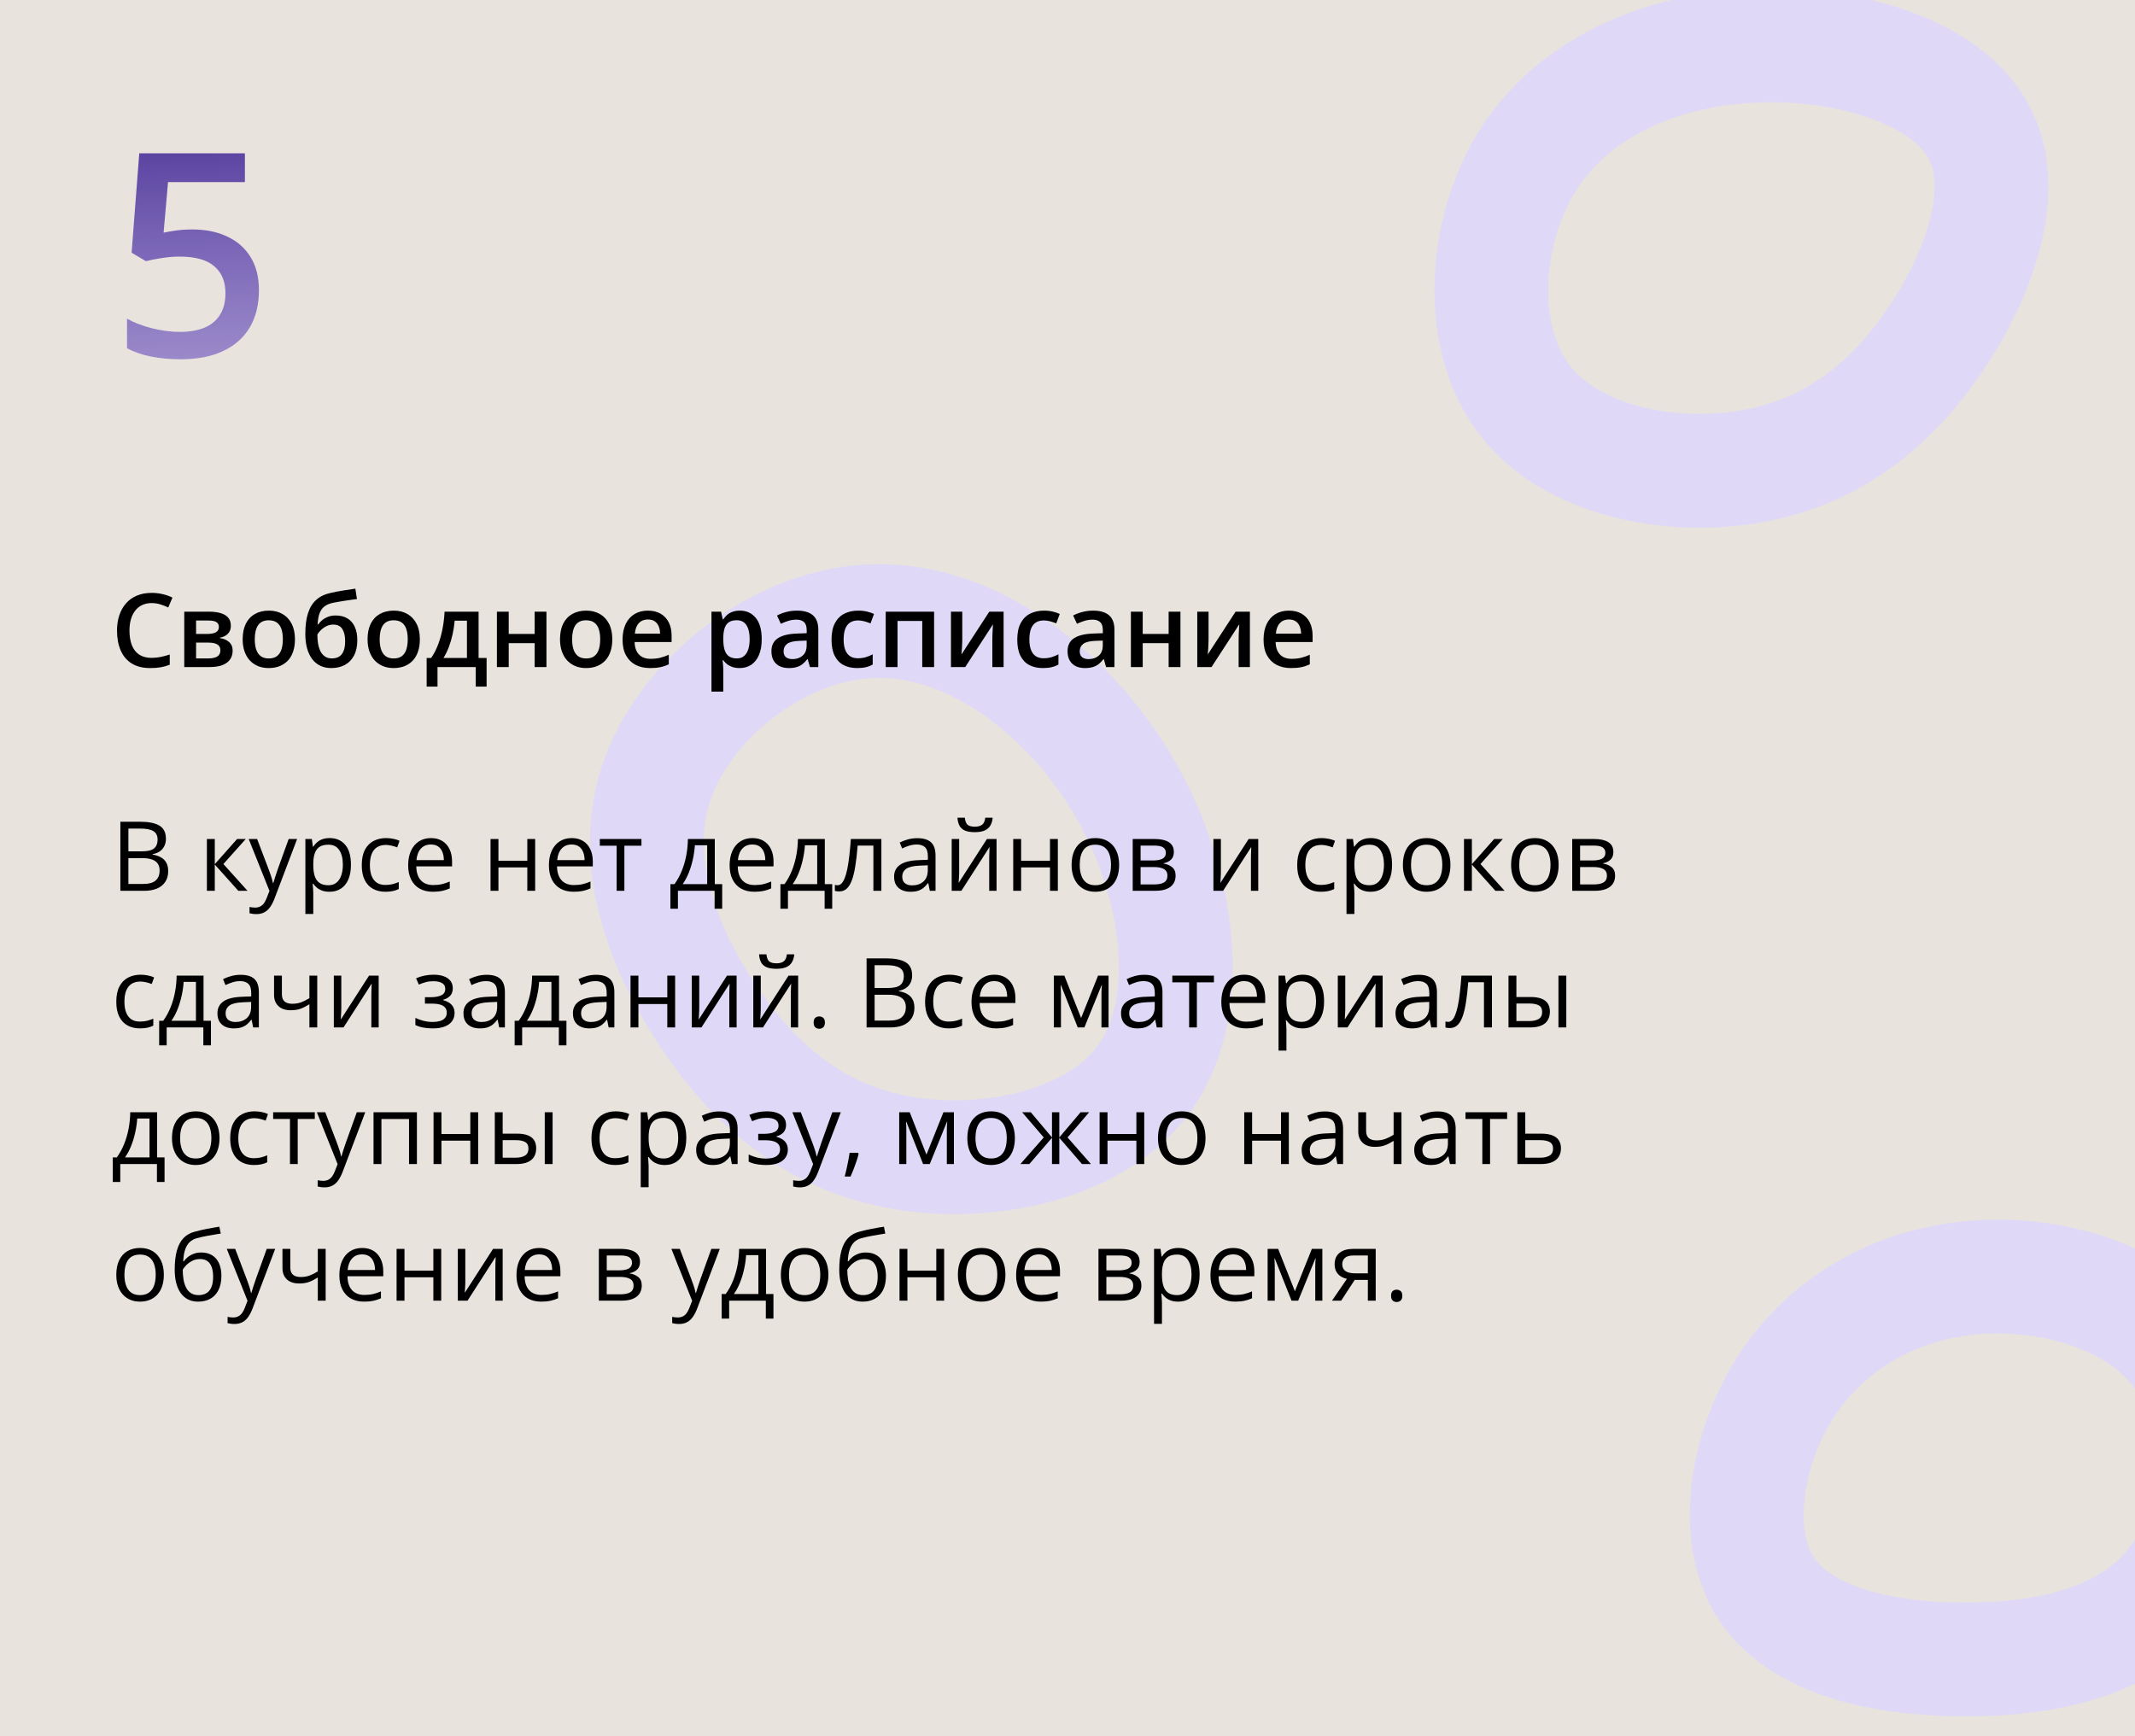
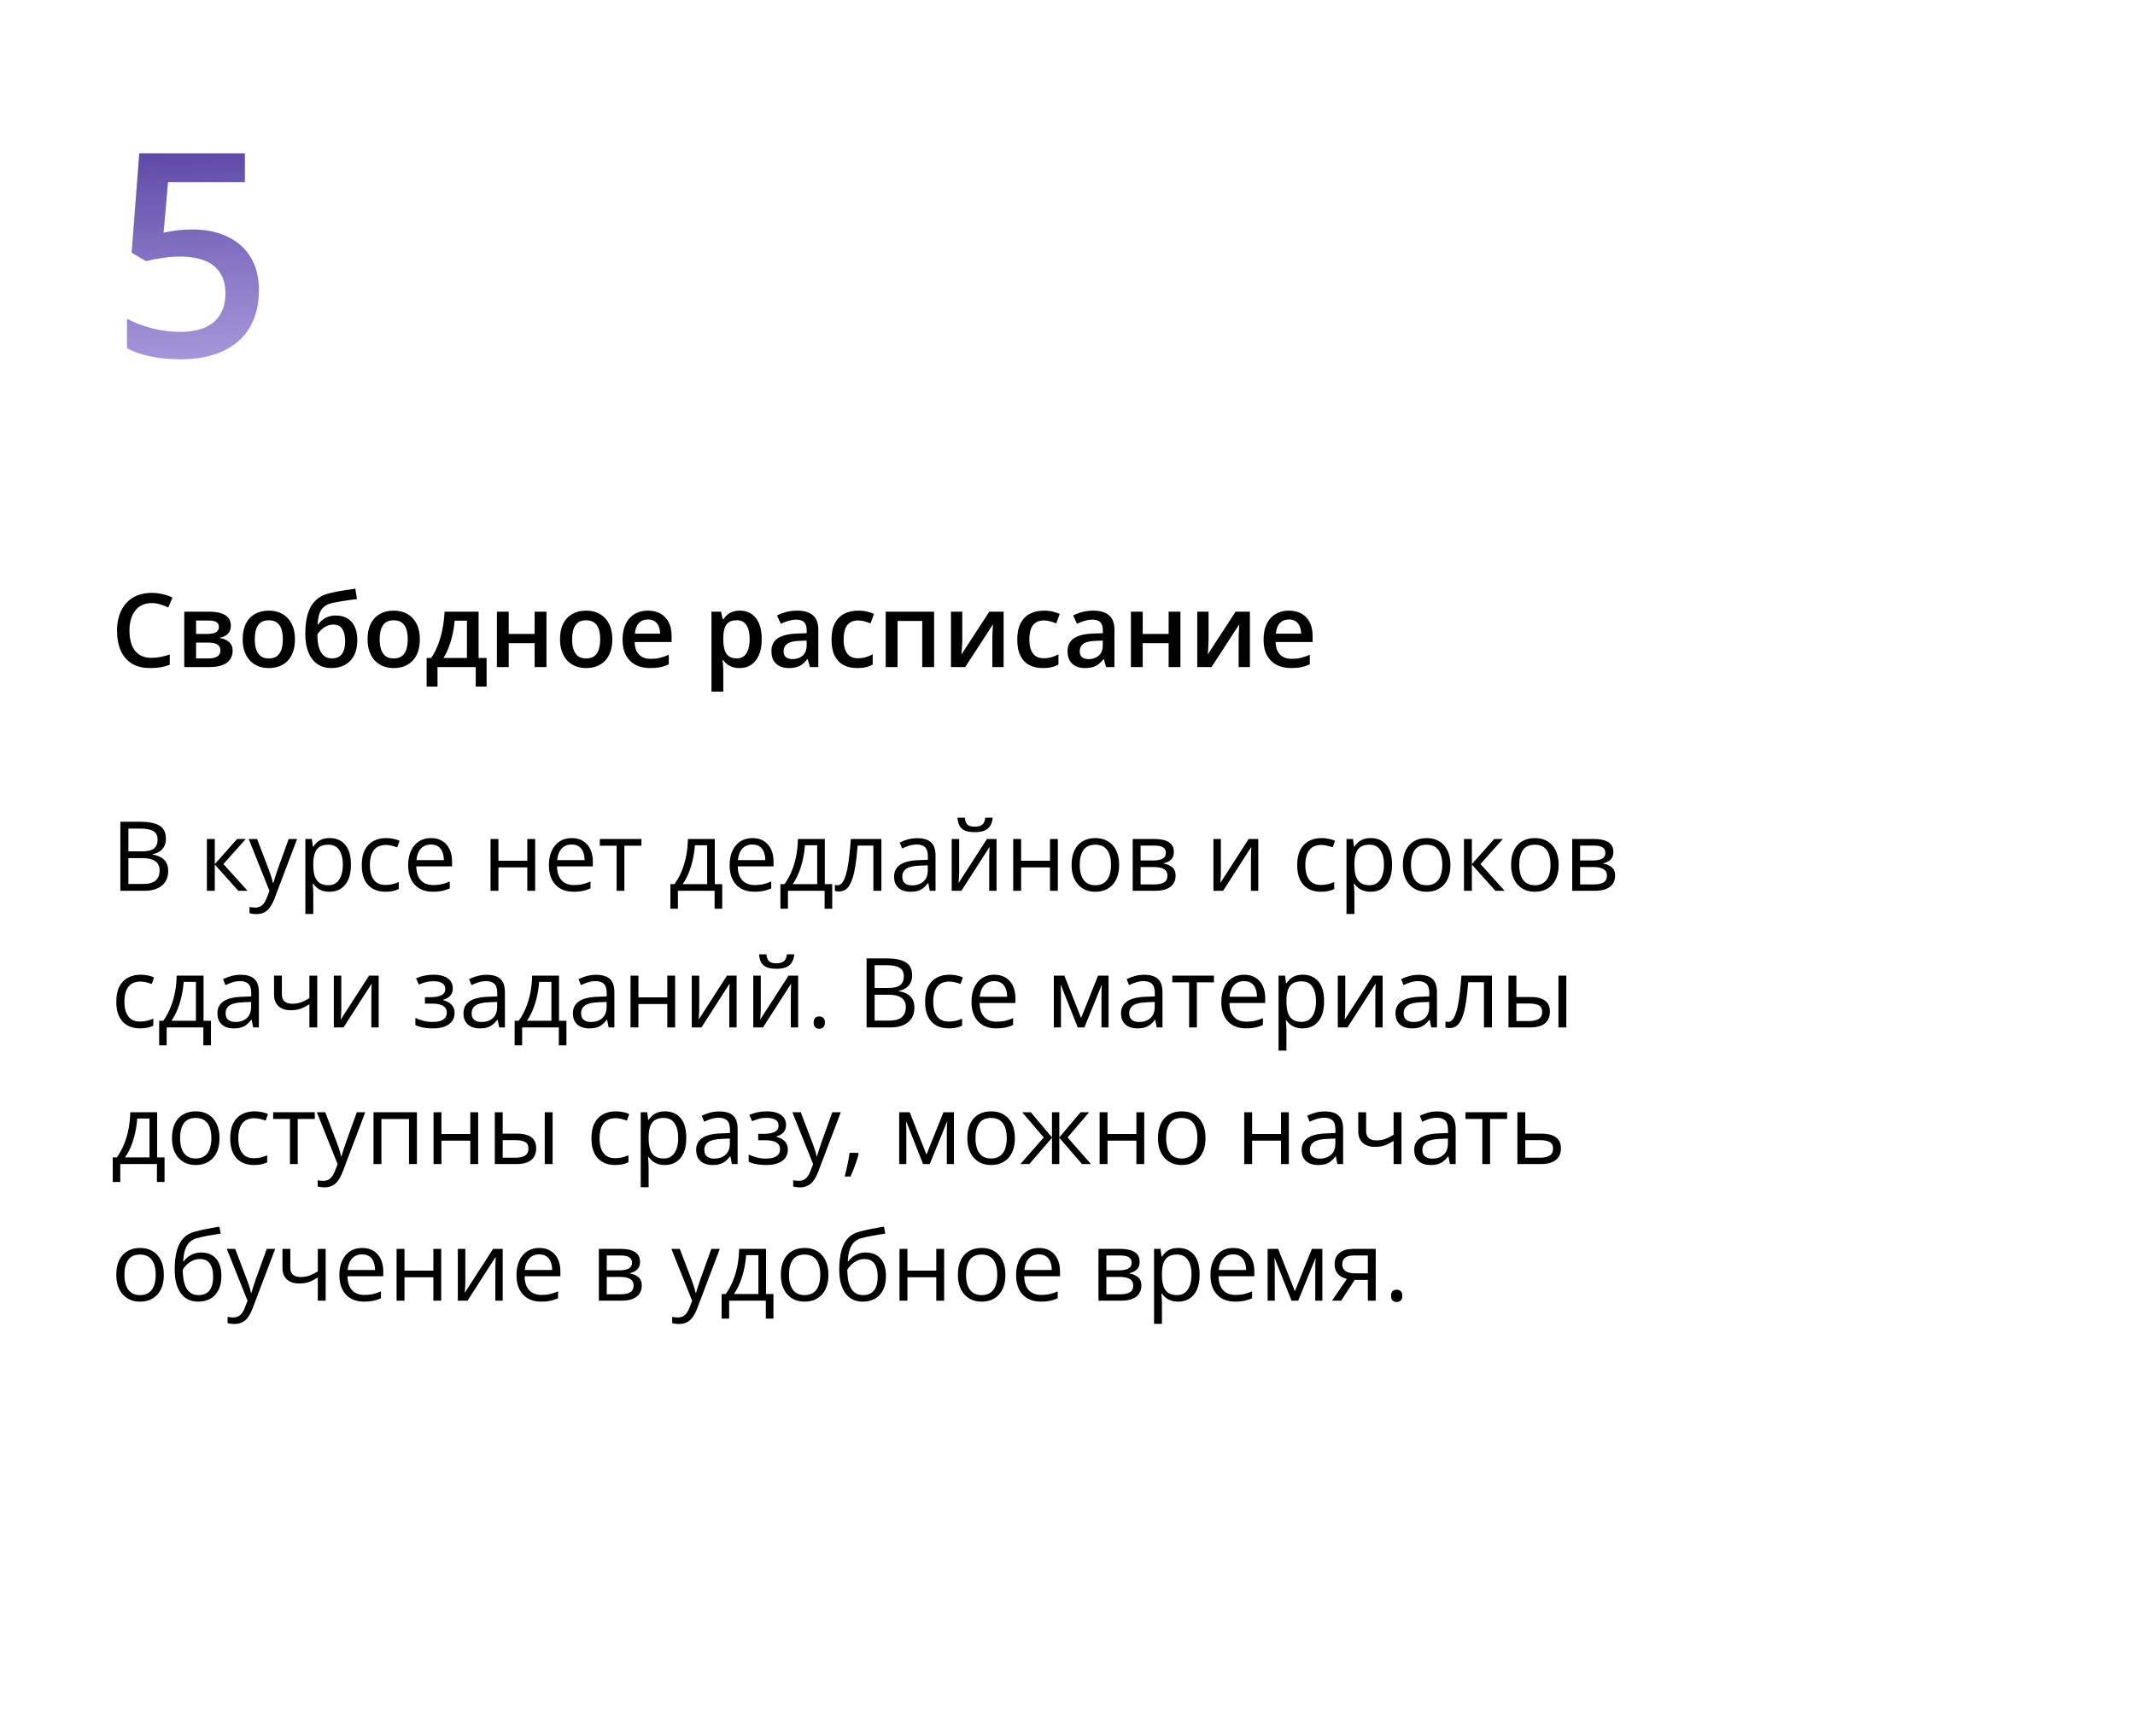
<svg xmlns="http://www.w3.org/2000/svg" width="375" height="305" viewBox="0 0 375 305" fill="none">
  <g clip-path="url(#clip0_1533_100)">
    <path d="M375 0H0V305H375V0Z" fill="#E9E3DE" />
    <path d="M197.701 138.7C207.401 155.6 209.801 176.6 201.301 189C192.801 201.3 173.401 205.1 158.401 202.5C143.501 199.9 132.901 191.1 124.601 178.8C116.401 166.6 110.301 150.9 115.601 136.6C120.901 122.2 137.401 109.2 154.201 109.1C171.001 108.9 188.001 121.8 197.701 138.7Z" stroke="#DFD9F7" stroke-width="20" />
    <path d="M383.801 239.1C391.101 250.2 389.801 267.6 381.901 278C374.001 288.3 359.501 291.6 345.001 291.5C330.601 291.5 316.201 288.2 310.201 279C304.201 269.7 306.601 254.5 313.801 243.4C321.001 232.4 333.001 225.5 346.901 224.4C360.801 223.3 376.601 228 383.801 239.1Z" stroke="#DFD9F7" stroke-width="20" />
    <path d="M347.8 23.6C353.2 34.4 346.8 50.5 338.2 62.1C329.6 73.7 318.8 80.6 305.1 82.3C291.4 84 274.8 80.4 267.1 69.3C259.4 58.3 260.6 39.8 268.9 27.3C277.2 14.9 292.6 8.5 308.9 8C325.2 7.5 342.4 12.8 347.8 23.6Z" stroke="#DFD9F7" stroke-width="20" />
  </g>
  <path d="M21.141 144.347H24.577C26.093 144.347 27.233 144.574 27.997 145.027C28.761 145.481 29.143 146.253 29.143 147.343C29.143 147.814 29.051 148.237 28.869 148.613C28.692 148.984 28.431 149.291 28.088 149.535C27.745 149.778 27.322 149.947 26.818 150.041V150.124C27.35 150.207 27.82 150.359 28.23 150.581C28.639 150.802 28.96 151.112 29.192 151.51C29.425 151.909 29.541 152.415 29.541 153.029C29.541 153.776 29.367 154.407 29.018 154.922C28.675 155.437 28.188 155.827 27.557 156.092C26.926 156.352 26.179 156.482 25.316 156.482H21.141V144.347ZM22.552 149.551H24.876C25.933 149.551 26.663 149.377 27.067 149.028C27.477 148.68 27.682 148.171 27.682 147.501C27.682 146.809 27.438 146.311 26.951 146.007C26.47 145.702 25.701 145.55 24.644 145.55H22.552V149.551ZM22.552 150.738V155.279H25.075C26.154 155.279 26.918 155.069 27.366 154.648C27.814 154.222 28.039 153.649 28.039 152.93C28.039 152.47 27.936 152.077 27.731 151.751C27.532 151.424 27.206 151.175 26.752 151.004C26.304 150.827 25.703 150.738 24.951 150.738H22.552ZM41.644 147.385H43.163L39.236 151.776L43.478 156.482H41.859L37.726 151.867V156.482H36.339V147.385H37.726V151.801L41.644 147.385ZM43.685 147.385H45.163L47.172 152.664C47.288 152.974 47.396 153.273 47.496 153.561C47.595 153.843 47.684 154.114 47.761 154.374C47.839 154.634 47.9 154.886 47.944 155.129H48.002C48.079 154.853 48.19 154.49 48.334 154.042C48.478 153.588 48.633 153.126 48.799 152.656L50.7 147.385H52.185L48.226 157.819C48.016 158.378 47.77 158.865 47.487 159.28C47.211 159.695 46.873 160.013 46.475 160.234C46.076 160.461 45.595 160.575 45.03 160.575C44.77 160.575 44.541 160.558 44.341 160.525C44.142 160.497 43.971 160.464 43.827 160.425V159.321C43.948 159.349 44.095 159.374 44.267 159.396C44.444 159.418 44.626 159.429 44.815 159.429C45.158 159.429 45.454 159.363 45.703 159.23C45.957 159.103 46.176 158.915 46.358 158.666C46.541 158.417 46.699 158.12 46.831 157.777L47.33 156.499L43.685 147.385ZM57.913 147.219C59.047 147.219 59.952 147.609 60.627 148.389C61.303 149.169 61.64 150.343 61.64 151.909C61.64 152.944 61.485 153.812 61.175 154.515C60.865 155.218 60.428 155.749 59.864 156.109C59.305 156.469 58.644 156.648 57.88 156.648C57.398 156.648 56.975 156.585 56.61 156.458C56.245 156.33 55.932 156.159 55.672 155.943C55.412 155.727 55.196 155.492 55.024 155.237H54.925C54.941 155.453 54.961 155.713 54.983 156.018C55.011 156.322 55.024 156.588 55.024 156.814V160.55H53.638V147.385H54.775L54.958 148.729H55.024C55.202 148.453 55.417 148.201 55.672 147.974C55.926 147.742 56.236 147.559 56.602 147.426C56.972 147.288 57.41 147.219 57.913 147.219ZM57.672 148.381C57.041 148.381 56.532 148.503 56.145 148.746C55.763 148.99 55.484 149.355 55.307 149.842C55.13 150.323 55.035 150.929 55.024 151.66V151.925C55.024 152.694 55.107 153.345 55.273 153.876C55.445 154.407 55.724 154.811 56.112 155.088C56.505 155.365 57.03 155.503 57.689 155.503C58.253 155.503 58.724 155.351 59.1 155.046C59.476 154.742 59.756 154.319 59.938 153.776C60.127 153.229 60.221 152.6 60.221 151.892C60.221 150.819 60.01 149.966 59.59 149.335C59.175 148.699 58.536 148.381 57.672 148.381ZM67.691 156.648C66.872 156.648 66.15 156.48 65.525 156.142C64.9 155.805 64.413 155.29 64.064 154.598C63.715 153.906 63.541 153.035 63.541 151.983C63.541 150.882 63.724 149.983 64.089 149.286C64.46 148.583 64.969 148.063 65.616 147.725C66.264 147.388 67 147.219 67.824 147.219C68.278 147.219 68.715 147.266 69.136 147.36C69.562 147.448 69.91 147.562 70.182 147.7L69.767 148.854C69.49 148.743 69.169 148.644 68.804 148.555C68.444 148.467 68.106 148.422 67.791 148.422C67.16 148.422 66.634 148.558 66.214 148.829C65.799 149.1 65.486 149.499 65.276 150.024C65.071 150.55 64.969 151.198 64.969 151.967C64.969 152.703 65.068 153.331 65.268 153.851C65.472 154.371 65.774 154.77 66.172 155.046C66.576 155.318 67.08 155.453 67.683 155.453C68.165 155.453 68.599 155.403 68.986 155.304C69.374 155.199 69.725 155.077 70.04 154.938V156.167C69.736 156.322 69.396 156.441 69.019 156.524C68.649 156.607 68.206 156.648 67.691 156.648ZM75.702 147.219C76.476 147.219 77.141 147.39 77.694 147.733C78.247 148.076 78.671 148.558 78.964 149.178C79.257 149.792 79.404 150.511 79.404 151.336V152.191H73.12C73.137 153.259 73.402 154.072 73.917 154.631C74.432 155.19 75.157 155.47 76.092 155.47C76.667 155.47 77.176 155.417 77.619 155.312C78.062 155.207 78.521 155.052 78.997 154.847V156.059C78.538 156.264 78.081 156.413 77.627 156.507C77.179 156.601 76.648 156.648 76.034 156.648C75.159 156.648 74.396 156.471 73.743 156.117C73.095 155.757 72.592 155.232 72.232 154.54C71.872 153.848 71.692 153.002 71.692 152C71.692 151.021 71.856 150.174 72.182 149.46C72.514 148.741 72.979 148.187 73.577 147.8C74.18 147.412 74.888 147.219 75.702 147.219ZM75.685 148.348C74.949 148.348 74.362 148.588 73.925 149.07C73.488 149.551 73.228 150.224 73.145 151.087H77.96C77.954 150.545 77.868 150.069 77.702 149.659C77.542 149.244 77.295 148.923 76.963 148.696C76.631 148.464 76.205 148.348 75.685 148.348ZM87.547 147.385V151.203H92.619V147.385H93.997V156.482H92.619V152.374H87.547V156.482H86.161V147.385H87.547ZM100.421 147.219C101.196 147.219 101.86 147.39 102.414 147.733C102.967 148.076 103.39 148.558 103.684 149.178C103.977 149.792 104.124 150.511 104.124 151.336V152.191H97.84C97.856 153.259 98.122 154.072 98.637 154.631C99.151 155.19 99.876 155.47 100.812 155.47C101.387 155.47 101.896 155.417 102.339 155.312C102.782 155.207 103.241 155.052 103.717 154.847V156.059C103.257 156.264 102.801 156.413 102.347 156.507C101.899 156.601 101.368 156.648 100.753 156.648C99.879 156.648 99.115 156.471 98.462 156.117C97.815 155.757 97.311 155.232 96.952 154.54C96.592 153.848 96.412 153.002 96.412 152C96.412 151.021 96.575 150.174 96.902 149.46C97.234 148.741 97.699 148.187 98.296 147.8C98.9 147.412 99.608 147.219 100.421 147.219ZM100.405 148.348C99.669 148.348 99.082 148.588 98.645 149.07C98.208 149.551 97.948 150.224 97.865 151.087H102.679C102.674 150.545 102.588 150.069 102.422 149.659C102.261 149.244 102.015 148.923 101.683 148.696C101.351 148.464 100.925 148.348 100.405 148.348ZM112.665 148.555H109.668V156.482H108.307V148.555H105.352V147.385H112.665V148.555ZM125.548 147.385V155.312H126.851V159.628H125.515V156.482H119.073V159.628H117.753V155.312H118.467C118.987 154.593 119.419 153.804 119.762 152.946C120.105 152.089 120.365 151.189 120.542 150.249C120.72 149.302 120.814 148.348 120.825 147.385H125.548ZM124.211 148.48H122.053C122.003 149.288 121.884 150.11 121.696 150.946C121.514 151.781 121.27 152.578 120.966 153.336C120.661 154.089 120.307 154.748 119.903 155.312H124.211V148.48ZM132.164 147.219C132.938 147.219 133.602 147.39 134.156 147.733C134.709 148.076 135.132 148.558 135.426 149.178C135.719 149.792 135.866 150.511 135.866 151.336V152.191H129.582C129.599 153.259 129.864 154.072 130.379 154.631C130.894 155.19 131.618 155.47 132.554 155.47C133.129 155.47 133.638 155.417 134.081 155.312C134.524 155.207 134.983 155.052 135.459 154.847V156.059C135 156.264 134.543 156.413 134.089 156.507C133.641 156.601 133.11 156.648 132.496 156.648C131.621 156.648 130.858 156.471 130.205 156.117C129.557 155.757 129.054 155.232 128.694 154.54C128.334 153.848 128.154 153.002 128.154 152C128.154 151.021 128.318 150.174 128.644 149.46C128.976 148.741 129.441 148.187 130.039 147.8C130.642 147.412 131.35 147.219 132.164 147.219ZM132.147 148.348C131.411 148.348 130.824 148.588 130.387 149.07C129.95 149.551 129.69 150.224 129.607 151.087H134.421C134.416 150.545 134.33 150.069 134.164 149.659C134.004 149.244 133.757 148.923 133.425 148.696C133.093 148.464 132.667 148.348 132.147 148.348ZM144.872 147.385V155.312H146.175V159.628H144.839V156.482H138.397V159.628H137.078V155.312H137.792C138.312 154.593 138.743 153.804 139.086 152.946C139.43 152.089 139.69 151.189 139.867 150.249C140.044 149.302 140.138 148.348 140.149 147.385H144.872ZM143.536 148.48H141.377C141.328 149.288 141.209 150.11 141.021 150.946C140.838 151.781 140.594 152.578 140.29 153.336C139.986 154.089 139.632 154.748 139.228 155.312H143.536V148.48ZM154.808 156.482H153.405V148.539H150.641C150.53 149.972 150.389 151.2 150.218 152.224C150.052 153.242 149.841 154.075 149.587 154.723C149.338 155.365 149.034 155.838 148.674 156.142C148.32 156.441 147.896 156.59 147.404 156.59C147.254 156.59 147.113 156.582 146.98 156.565C146.848 156.549 146.734 156.521 146.64 156.482V155.437C146.712 155.459 146.787 155.475 146.864 155.486C146.947 155.497 147.033 155.503 147.122 155.503C147.371 155.503 147.597 155.401 147.802 155.196C148.013 154.986 148.201 154.67 148.367 154.25C148.538 153.829 148.69 153.298 148.823 152.656C148.956 152.008 149.072 151.247 149.172 150.373C149.277 149.493 149.368 148.497 149.446 147.385H154.808V156.482ZM161.117 147.235C162.201 147.235 163.007 147.479 163.532 147.966C164.058 148.453 164.321 149.23 164.321 150.298V156.482H163.316L163.051 155.138H162.984C162.73 155.47 162.464 155.749 162.188 155.976C161.911 156.197 161.59 156.366 161.225 156.482C160.865 156.593 160.422 156.648 159.896 156.648C159.343 156.648 158.851 156.552 158.419 156.358C157.993 156.164 157.655 155.871 157.406 155.478C157.163 155.085 157.041 154.587 157.041 153.984C157.041 153.076 157.401 152.379 158.12 151.892C158.84 151.405 159.935 151.139 161.407 151.095L162.976 151.029V150.473C162.976 149.687 162.807 149.136 162.47 148.821C162.132 148.505 161.656 148.348 161.042 148.348C160.566 148.348 160.112 148.417 159.681 148.555C159.249 148.694 158.84 148.857 158.452 149.045L158.029 147.999C158.438 147.789 158.909 147.609 159.44 147.459C159.971 147.31 160.53 147.235 161.117 147.235ZM162.959 152L161.573 152.058C160.439 152.102 159.639 152.288 159.174 152.614C158.709 152.941 158.477 153.403 158.477 154C158.477 154.521 158.635 154.905 158.95 155.154C159.266 155.403 159.683 155.528 160.204 155.528C161.012 155.528 161.673 155.304 162.188 154.855C162.702 154.407 162.959 153.735 162.959 152.838V152ZM168.471 147.385V153.104C168.471 153.215 168.468 153.359 168.463 153.536C168.457 153.707 168.449 153.893 168.438 154.092C168.427 154.285 168.416 154.474 168.405 154.656C168.399 154.833 168.391 154.98 168.38 155.096L173.344 147.385H175.037V156.482H173.75V150.904C173.75 150.727 173.753 150.5 173.759 150.224C173.764 149.947 173.773 149.676 173.784 149.41C173.795 149.139 173.803 148.929 173.809 148.779L168.861 156.482H167.16V147.385H168.471ZM174.356 143.641C174.307 144.2 174.166 144.668 173.933 145.044C173.706 145.42 173.371 145.705 172.929 145.899C172.486 146.087 171.919 146.181 171.227 146.181C170.513 146.181 169.938 146.09 169.5 145.907C169.069 145.719 168.748 145.437 168.538 145.061C168.333 144.684 168.211 144.211 168.172 143.641H169.467C169.528 144.25 169.691 144.665 169.957 144.886C170.223 145.108 170.654 145.218 171.252 145.218C171.783 145.218 172.201 145.102 172.505 144.87C172.81 144.637 172.992 144.228 173.053 143.641H174.356ZM179.354 147.385V151.203H184.425V147.385H185.803V156.482H184.425V152.374H179.354V156.482H177.967V147.385H179.354ZM196.569 151.917C196.569 152.664 196.472 153.331 196.279 153.917C196.085 154.504 195.806 154.999 195.44 155.403C195.075 155.807 194.632 156.117 194.112 156.333C193.598 156.543 193.014 156.648 192.361 156.648C191.752 156.648 191.193 156.543 190.684 156.333C190.181 156.117 189.743 155.807 189.373 155.403C189.007 154.999 188.722 154.504 188.518 153.917C188.318 153.331 188.219 152.664 188.219 151.917C188.219 150.921 188.388 150.074 188.725 149.377C189.063 148.674 189.544 148.14 190.169 147.775C190.8 147.404 191.55 147.219 192.419 147.219C193.249 147.219 193.974 147.404 194.594 147.775C195.219 148.146 195.703 148.682 196.046 149.385C196.395 150.083 196.569 150.926 196.569 151.917ZM189.646 151.917C189.646 152.647 189.743 153.281 189.937 153.818C190.131 154.355 190.43 154.77 190.833 155.063C191.237 155.356 191.758 155.503 192.394 155.503C193.025 155.503 193.542 155.356 193.946 155.063C194.356 154.77 194.657 154.355 194.851 153.818C195.045 153.281 195.142 152.647 195.142 151.917C195.142 151.192 195.045 150.567 194.851 150.041C194.657 149.51 194.359 149.1 193.955 148.812C193.551 148.525 193.028 148.381 192.386 148.381C191.439 148.381 190.745 148.694 190.302 149.319C189.865 149.944 189.646 150.81 189.646 151.917ZM206.182 149.667C206.182 150.237 206.016 150.683 205.684 151.004C205.352 151.319 204.923 151.532 204.397 151.643V151.709C204.967 151.787 205.457 151.992 205.866 152.324C206.281 152.65 206.489 153.151 206.489 153.826C206.489 154.346 206.364 154.806 206.115 155.204C205.866 155.603 205.476 155.915 204.945 156.142C204.414 156.369 203.722 156.482 202.87 156.482H198.952V147.385H202.836C203.489 147.385 204.065 147.459 204.563 147.609C205.067 147.753 205.462 147.991 205.75 148.323C206.038 148.655 206.182 149.103 206.182 149.667ZM205.053 153.826C205.053 153.289 204.848 152.902 204.438 152.664C204.035 152.426 203.445 152.307 202.67 152.307H200.338V155.362H202.704C203.467 155.362 204.048 155.246 204.447 155.013C204.851 154.775 205.053 154.38 205.053 153.826ZM204.779 149.825C204.779 149.394 204.621 149.073 204.306 148.862C203.99 148.646 203.473 148.539 202.753 148.539H200.338V151.153H202.513C203.26 151.153 203.824 151.045 204.206 150.83C204.588 150.614 204.779 150.279 204.779 149.825ZM214.441 147.385V153.104C214.441 153.215 214.438 153.359 214.433 153.536C214.427 153.707 214.419 153.893 214.408 154.092C214.397 154.285 214.386 154.474 214.375 154.656C214.369 154.833 214.361 154.98 214.35 155.096L219.313 147.385H221.007V156.482H219.72V150.904C219.72 150.727 219.723 150.5 219.729 150.224C219.734 149.947 219.742 149.676 219.753 149.41C219.764 149.139 219.773 148.929 219.778 148.779L214.831 156.482H213.129V147.385H214.441ZM231.997 156.648C231.178 156.648 230.456 156.48 229.831 156.142C229.205 155.805 228.718 155.29 228.37 154.598C228.021 153.906 227.847 153.035 227.847 151.983C227.847 150.882 228.029 149.983 228.395 149.286C228.765 148.583 229.274 148.063 229.922 147.725C230.569 147.388 231.305 147.219 232.13 147.219C232.584 147.219 233.021 147.266 233.441 147.36C233.868 147.448 234.216 147.562 234.487 147.7L234.072 148.854C233.796 148.743 233.475 148.644 233.109 148.555C232.75 148.467 232.412 148.422 232.097 148.422C231.466 148.422 230.94 148.558 230.52 148.829C230.104 149.1 229.792 149.499 229.582 150.024C229.377 150.55 229.274 151.198 229.274 151.967C229.274 152.703 229.374 153.331 229.573 153.851C229.778 154.371 230.08 154.77 230.478 155.046C230.882 155.318 231.386 155.453 231.989 155.453C232.47 155.453 232.905 155.403 233.292 155.304C233.679 155.199 234.031 155.077 234.346 154.938V156.167C234.042 156.322 233.701 156.441 233.325 156.524C232.954 156.607 232.512 156.648 231.997 156.648ZM240.779 147.219C241.914 147.219 242.819 147.609 243.494 148.389C244.169 149.169 244.506 150.343 244.506 151.909C244.506 152.944 244.351 153.812 244.042 154.515C243.732 155.218 243.294 155.749 242.73 156.109C242.171 156.469 241.51 156.648 240.746 156.648C240.265 156.648 239.841 156.585 239.476 156.458C239.111 156.33 238.798 156.159 238.538 155.943C238.278 155.727 238.062 155.492 237.891 155.237H237.791C237.808 155.453 237.827 155.713 237.849 156.018C237.877 156.322 237.891 156.588 237.891 156.814V160.55H236.504V147.385H237.642L237.824 148.729H237.891C238.068 148.453 238.284 148.201 238.538 147.974C238.793 147.742 239.103 147.559 239.468 147.426C239.839 147.288 240.276 147.219 240.779 147.219ZM240.539 148.381C239.908 148.381 239.399 148.503 239.011 148.746C238.629 148.99 238.35 149.355 238.173 149.842C237.996 150.323 237.902 150.929 237.891 151.66V151.925C237.891 152.694 237.974 153.345 238.14 153.876C238.311 154.407 238.591 154.811 238.978 155.088C239.371 155.365 239.897 155.503 240.555 155.503C241.12 155.503 241.59 155.351 241.966 155.046C242.343 154.742 242.622 154.319 242.805 153.776C242.993 153.229 243.087 152.6 243.087 151.892C243.087 150.819 242.877 149.966 242.456 149.335C242.041 148.699 241.402 148.381 240.539 148.381ZM254.758 151.917C254.758 152.664 254.661 153.331 254.467 153.917C254.274 154.504 253.994 154.999 253.629 155.403C253.264 155.807 252.821 156.117 252.301 156.333C251.786 156.543 251.202 156.648 250.549 156.648C249.941 156.648 249.382 156.543 248.873 156.333C248.369 156.117 247.932 155.807 247.561 155.403C247.196 154.999 246.911 154.504 246.706 153.917C246.507 153.331 246.407 152.664 246.407 151.917C246.407 150.921 246.576 150.074 246.914 149.377C247.251 148.674 247.733 148.14 248.358 147.775C248.989 147.404 249.739 147.219 250.607 147.219C251.438 147.219 252.162 147.404 252.782 147.775C253.408 148.146 253.892 148.682 254.235 149.385C254.583 150.083 254.758 150.926 254.758 151.917ZM247.835 151.917C247.835 152.647 247.932 153.281 248.125 153.818C248.319 154.355 248.618 154.77 249.022 155.063C249.426 155.356 249.946 155.503 250.583 155.503C251.213 155.503 251.731 155.356 252.135 155.063C252.544 154.77 252.846 154.355 253.04 153.818C253.233 153.281 253.33 152.647 253.33 151.917C253.33 151.192 253.233 150.567 253.04 150.041C252.846 149.51 252.547 149.1 252.143 148.812C251.739 148.525 251.216 148.381 250.574 148.381C249.628 148.381 248.933 148.694 248.491 149.319C248.054 149.944 247.835 150.81 247.835 151.917ZM262.444 147.385H263.963L260.037 151.776L264.279 156.482H262.66L258.526 151.867V156.482H257.14V147.385H258.526V151.801L262.444 147.385ZM273.767 151.917C273.767 152.664 273.67 153.331 273.476 153.917C273.282 154.504 273.003 154.999 272.638 155.403C272.272 155.807 271.83 156.117 271.31 156.333C270.795 156.543 270.211 156.648 269.558 156.648C268.949 156.648 268.39 156.543 267.881 156.333C267.378 156.117 266.941 155.807 266.57 155.403C266.205 154.999 265.92 154.504 265.715 153.917C265.516 153.331 265.416 152.664 265.416 151.917C265.416 150.921 265.585 150.074 265.922 149.377C266.26 148.674 266.741 148.14 267.367 147.775C267.998 147.404 268.747 147.219 269.616 147.219C270.446 147.219 271.171 147.404 271.791 147.775C272.416 148.146 272.901 148.682 273.244 149.385C273.592 150.083 273.767 150.926 273.767 151.917ZM266.844 151.917C266.844 152.647 266.941 153.281 267.134 153.818C267.328 154.355 267.627 154.77 268.031 155.063C268.435 155.356 268.955 155.503 269.591 155.503C270.222 155.503 270.74 155.356 271.144 155.063C271.553 154.77 271.855 154.355 272.048 153.818C272.242 153.281 272.339 152.647 272.339 151.917C272.339 151.192 272.242 150.567 272.048 150.041C271.855 149.51 271.556 149.1 271.152 148.812C270.748 148.525 270.225 148.381 269.583 148.381C268.637 148.381 267.942 148.694 267.5 149.319C267.062 149.944 266.844 150.81 266.844 151.917ZM283.379 149.667C283.379 150.237 283.213 150.683 282.881 151.004C282.549 151.319 282.12 151.532 281.594 151.643V151.709C282.164 151.787 282.654 151.992 283.063 152.324C283.479 152.65 283.686 153.151 283.686 153.826C283.686 154.346 283.562 154.806 283.312 155.204C283.063 155.603 282.673 155.915 282.142 156.142C281.611 156.369 280.919 156.482 280.067 156.482H276.149V147.385H280.034C280.687 147.385 281.262 147.459 281.76 147.609C282.264 147.753 282.66 147.991 282.947 148.323C283.235 148.655 283.379 149.103 283.379 149.667ZM282.25 153.826C282.25 153.289 282.045 152.902 281.636 152.664C281.232 152.426 280.642 152.307 279.868 152.307H277.535V155.362H279.901C280.665 155.362 281.246 155.246 281.644 155.013C282.048 154.775 282.25 154.38 282.25 153.826ZM281.976 149.825C281.976 149.394 281.818 149.073 281.503 148.862C281.188 148.646 280.67 148.539 279.951 148.539H277.535V151.153H279.71C280.457 151.153 281.021 151.045 281.403 150.83C281.785 150.614 281.976 150.279 281.976 149.825ZM24.577 180.648C23.758 180.648 23.036 180.48 22.411 180.142C21.785 179.805 21.298 179.29 20.95 178.598C20.601 177.906 20.427 177.035 20.427 175.983C20.427 174.882 20.609 173.983 20.975 173.286C21.345 172.583 21.855 172.063 22.502 171.725C23.149 171.388 23.885 171.219 24.71 171.219C25.164 171.219 25.601 171.266 26.021 171.36C26.448 171.448 26.796 171.562 27.067 171.7L26.652 172.854C26.376 172.743 26.055 172.644 25.689 172.555C25.33 172.467 24.992 172.422 24.677 172.422C24.046 172.422 23.52 172.558 23.1 172.829C22.685 173.1 22.372 173.499 22.162 174.024C21.957 174.55 21.855 175.198 21.855 175.967C21.855 176.703 21.954 177.331 22.153 177.851C22.358 178.371 22.66 178.77 23.058 179.046C23.462 179.318 23.966 179.453 24.569 179.453C25.05 179.453 25.485 179.403 25.872 179.304C26.259 179.199 26.611 179.077 26.926 178.938V180.167C26.622 180.322 26.282 180.441 25.905 180.524C25.535 180.607 25.092 180.648 24.577 180.648ZM35.75 171.385V179.312H37.053V183.628H35.717V180.482H29.275V183.628H27.956V179.312H28.669C29.19 178.593 29.621 177.804 29.964 176.946C30.308 176.089 30.567 175.189 30.745 174.249C30.922 173.302 31.016 172.348 31.027 171.385H35.75ZM34.414 172.48H32.255C32.206 173.288 32.087 174.11 31.898 174.946C31.716 175.781 31.472 176.578 31.168 177.336C30.864 178.089 30.509 178.748 30.105 179.312H34.414V172.48ZM42.266 171.235C43.351 171.235 44.156 171.479 44.682 171.966C45.207 172.453 45.47 173.23 45.47 174.298V180.482H44.466L44.2 179.138H44.134C43.879 179.47 43.614 179.749 43.337 179.976C43.06 180.197 42.739 180.366 42.374 180.482C42.014 180.593 41.572 180.648 41.046 180.648C40.492 180.648 40 180.552 39.568 180.358C39.142 180.164 38.805 179.871 38.556 179.478C38.312 179.085 38.19 178.587 38.19 177.984C38.19 177.076 38.55 176.379 39.27 175.892C39.989 175.405 41.085 175.139 42.557 175.095L44.126 175.029V174.473C44.126 173.687 43.957 173.136 43.619 172.821C43.282 172.505 42.806 172.348 42.191 172.348C41.715 172.348 41.262 172.417 40.83 172.555C40.398 172.694 39.989 172.857 39.602 173.045L39.178 171.999C39.588 171.789 40.058 171.609 40.589 171.459C41.121 171.31 41.679 171.235 42.266 171.235ZM44.109 176L42.723 176.058C41.588 176.102 40.789 176.288 40.324 176.614C39.859 176.941 39.627 177.403 39.627 178C39.627 178.521 39.784 178.905 40.1 179.154C40.415 179.403 40.833 179.528 41.353 179.528C42.161 179.528 42.822 179.304 43.337 178.855C43.852 178.407 44.109 177.735 44.109 176.838V176ZM49.513 171.385V174.655C49.513 175.225 49.668 175.646 49.977 175.917C50.293 176.188 50.749 176.324 51.347 176.324C51.923 176.324 52.446 176.235 52.916 176.058C53.386 175.881 53.862 175.64 54.344 175.336V171.385H55.722V180.482H54.344V176.407C53.835 176.733 53.334 176.991 52.841 177.179C52.349 177.367 51.759 177.461 51.073 177.461C50.138 177.461 49.413 177.217 48.898 176.73C48.389 176.243 48.135 175.585 48.135 174.755V171.385H49.513ZM59.947 171.385V177.104C59.947 177.215 59.944 177.359 59.938 177.536C59.933 177.707 59.925 177.893 59.914 178.092C59.903 178.285 59.891 178.474 59.88 178.656C59.875 178.833 59.867 178.98 59.855 179.096L64.819 171.385H66.513V180.482H65.226V174.904C65.226 174.727 65.229 174.5 65.234 174.224C65.24 173.947 65.248 173.676 65.259 173.41C65.27 173.139 65.279 172.929 65.284 172.779L60.337 180.482H58.635V171.385H59.947ZM76.2 171.219C76.88 171.219 77.47 171.313 77.968 171.501C78.466 171.684 78.85 171.952 79.122 172.306C79.393 172.66 79.528 173.092 79.528 173.601C79.528 174.149 79.379 174.586 79.08 174.913C78.781 175.239 78.369 175.474 77.843 175.618V175.685C78.214 175.784 78.549 175.928 78.848 176.116C79.152 176.299 79.393 176.542 79.57 176.847C79.752 177.146 79.844 177.519 79.844 177.967C79.844 178.476 79.705 178.936 79.429 179.345C79.152 179.749 78.731 180.067 78.167 180.3C77.603 180.532 76.889 180.648 76.025 180.648C75.599 180.648 75.195 180.624 74.814 180.574C74.432 180.529 74.086 180.463 73.776 180.375C73.466 180.286 73.195 180.181 72.962 180.059V178.806C73.35 178.994 73.803 179.16 74.324 179.304C74.844 179.448 75.406 179.52 76.009 179.52C76.474 179.52 76.891 179.467 77.262 179.362C77.633 179.251 77.926 179.077 78.142 178.839C78.363 178.595 78.474 178.277 78.474 177.884C78.474 177.525 78.377 177.229 78.184 176.996C77.99 176.758 77.699 176.584 77.312 176.473C76.93 176.357 76.446 176.299 75.859 176.299H74.639V175.17H75.644C76.424 175.17 77.046 175.059 77.511 174.838C77.976 174.617 78.209 174.243 78.209 173.717C78.209 173.264 78.029 172.926 77.669 172.705C77.309 172.478 76.795 172.364 76.125 172.364C75.627 172.364 75.187 172.417 74.805 172.522C74.423 172.622 74.011 172.765 73.568 172.954L73.079 171.85C73.555 171.639 74.053 171.482 74.573 171.376C75.093 171.271 75.635 171.219 76.2 171.219ZM85.48 171.235C86.565 171.235 87.37 171.479 87.895 171.966C88.421 172.453 88.684 173.23 88.684 174.298V180.482H87.68L87.414 179.138H87.348C87.093 179.47 86.828 179.749 86.551 179.976C86.274 180.197 85.953 180.366 85.588 180.482C85.228 180.593 84.785 180.648 84.26 180.648C83.706 180.648 83.214 180.552 82.782 180.358C82.356 180.164 82.019 179.871 81.769 179.478C81.526 179.085 81.404 178.587 81.404 177.984C81.404 177.076 81.764 176.379 82.483 175.892C83.203 175.405 84.299 175.139 85.77 175.095L87.339 175.029V174.473C87.339 173.687 87.171 173.136 86.833 172.821C86.495 172.505 86.019 172.348 85.405 172.348C84.929 172.348 84.476 172.417 84.044 172.555C83.612 172.694 83.203 172.857 82.815 173.045L82.392 171.999C82.802 171.789 83.272 171.609 83.803 171.459C84.335 171.31 84.893 171.235 85.48 171.235ZM87.323 176L85.936 176.058C84.802 176.102 84.002 176.288 83.538 176.614C83.073 176.941 82.84 177.403 82.84 178C82.84 178.521 82.998 178.905 83.314 179.154C83.629 179.403 84.047 179.528 84.567 179.528C85.375 179.528 86.036 179.304 86.551 178.855C87.065 178.407 87.323 177.735 87.323 176.838V176ZM98.189 171.385V179.312H99.492V183.628H98.155V180.482H91.714V183.628H90.394V179.312H91.108C91.628 178.593 92.06 177.804 92.403 176.946C92.746 176.089 93.006 175.189 93.183 174.249C93.36 173.302 93.454 172.348 93.465 171.385H98.189ZM96.852 172.48H94.694C94.644 173.288 94.525 174.11 94.337 174.946C94.154 175.781 93.911 176.578 93.606 177.336C93.302 178.089 92.948 178.748 92.544 179.312H96.852V172.48ZM104.705 171.235C105.789 171.235 106.594 171.479 107.12 171.966C107.646 172.453 107.909 173.23 107.909 174.298V180.482H106.904L106.639 179.138H106.572C106.318 179.47 106.052 179.749 105.775 179.976C105.499 180.197 105.178 180.366 104.812 180.482C104.453 180.593 104.01 180.648 103.484 180.648C102.931 180.648 102.438 180.552 102.007 180.358C101.581 180.164 101.243 179.871 100.994 179.478C100.751 179.085 100.629 178.587 100.629 177.984C100.629 177.076 100.989 176.379 101.708 175.892C102.427 175.405 103.523 175.139 104.995 175.095L106.564 175.029V174.473C106.564 173.687 106.395 173.136 106.058 172.821C105.72 172.505 105.244 172.348 104.63 172.348C104.154 172.348 103.7 172.417 103.269 172.555C102.837 172.694 102.427 172.857 102.04 173.045L101.617 171.999C102.026 171.789 102.497 171.609 103.028 171.459C103.559 171.31 104.118 171.235 104.705 171.235ZM106.547 176L105.161 176.058C104.027 176.102 103.227 176.288 102.762 176.614C102.297 176.941 102.065 177.403 102.065 178C102.065 178.521 102.223 178.905 102.538 179.154C102.854 179.403 103.271 179.528 103.792 179.528C104.599 179.528 105.261 179.304 105.775 178.855C106.29 178.407 106.547 177.735 106.547 176.838V176ZM112.134 171.385V175.203H117.206V171.385H118.583V180.482H117.206V176.374H112.134V180.482H110.748V171.385H112.134ZM122.817 171.385V177.104C122.817 177.215 122.814 177.359 122.809 177.536C122.803 177.707 122.795 177.893 122.784 178.092C122.773 178.285 122.762 178.474 122.75 178.656C122.745 178.833 122.737 178.98 122.726 179.096L127.689 171.385H129.383V180.482H128.096V174.904C128.096 174.727 128.099 174.5 128.104 174.224C128.11 173.947 128.118 173.676 128.129 173.41C128.14 173.139 128.149 172.929 128.154 172.779L123.207 180.482H121.505V171.385H122.817ZM133.625 171.385V177.104C133.625 177.215 133.622 177.359 133.616 177.536C133.611 177.707 133.602 177.893 133.591 178.092C133.58 178.285 133.569 178.474 133.558 178.656C133.553 178.833 133.544 178.98 133.533 179.096L138.497 171.385H140.19V180.482H138.904V174.904C138.904 174.727 138.907 174.5 138.912 174.224C138.918 173.947 138.926 173.676 138.937 173.41C138.948 173.139 138.956 172.929 138.962 172.779L134.015 180.482H132.313V171.385H133.625ZM139.51 167.641C139.46 168.2 139.319 168.668 139.086 169.044C138.86 169.42 138.525 169.705 138.082 169.899C137.639 170.087 137.072 170.181 136.38 170.181C135.667 170.181 135.091 170.09 134.654 169.907C134.222 169.719 133.901 169.437 133.691 169.061C133.486 168.684 133.364 168.211 133.326 167.641H134.621C134.681 168.25 134.845 168.665 135.11 168.886C135.376 169.108 135.808 169.218 136.405 169.218C136.937 169.218 137.354 169.102 137.659 168.87C137.963 168.637 138.146 168.228 138.207 167.641H139.51ZM142.913 179.619C142.913 179.232 143.007 178.958 143.195 178.797C143.383 178.631 143.613 178.548 143.884 178.548C144.167 178.548 144.404 178.631 144.598 178.797C144.792 178.958 144.889 179.232 144.889 179.619C144.889 180.001 144.792 180.28 144.598 180.458C144.404 180.629 144.167 180.715 143.884 180.715C143.613 180.715 143.383 180.629 143.195 180.458C143.007 180.28 142.913 180.001 142.913 179.619ZM152.21 168.347H155.646C157.163 168.347 158.303 168.574 159.066 169.027C159.83 169.481 160.212 170.253 160.212 171.343C160.212 171.814 160.121 172.237 159.938 172.613C159.761 172.984 159.501 173.291 159.158 173.535C158.815 173.778 158.391 173.947 157.888 174.041V174.124C158.419 174.207 158.889 174.359 159.299 174.581C159.708 174.802 160.029 175.112 160.262 175.51C160.494 175.909 160.61 176.415 160.61 177.029C160.61 177.776 160.436 178.407 160.087 178.922C159.744 179.437 159.257 179.827 158.626 180.092C157.996 180.352 157.249 180.482 156.385 180.482H152.21V168.347ZM153.621 173.551H155.945C157.002 173.551 157.733 173.377 158.137 173.028C158.546 172.68 158.751 172.171 158.751 171.501C158.751 170.809 158.507 170.311 158.021 170.007C157.539 169.702 156.77 169.55 155.713 169.55H153.621V173.551ZM153.621 174.738V179.279H156.145C157.224 179.279 157.987 179.069 158.436 178.648C158.884 178.222 159.108 177.649 159.108 176.93C159.108 176.47 159.006 176.077 158.801 175.751C158.602 175.424 158.275 175.175 157.821 175.004C157.373 174.827 156.773 174.738 156.02 174.738H153.621ZM166.637 180.648C165.818 180.648 165.096 180.48 164.47 180.142C163.845 179.805 163.358 179.29 163.009 178.598C162.661 177.906 162.486 177.035 162.486 175.983C162.486 174.882 162.669 173.983 163.034 173.286C163.405 172.583 163.914 172.063 164.562 171.725C165.209 171.388 165.945 171.219 166.77 171.219C167.223 171.219 167.66 171.266 168.081 171.36C168.507 171.448 168.856 171.562 169.127 171.7L168.712 172.854C168.435 172.743 168.114 172.644 167.749 172.555C167.389 172.467 167.052 172.422 166.736 172.422C166.105 172.422 165.58 172.558 165.159 172.829C164.744 173.1 164.431 173.499 164.221 174.024C164.016 174.55 163.914 175.198 163.914 175.967C163.914 176.703 164.014 177.331 164.213 177.851C164.418 178.371 164.719 178.77 165.118 179.046C165.522 179.318 166.025 179.453 166.628 179.453C167.11 179.453 167.544 179.403 167.932 179.304C168.319 179.199 168.67 179.077 168.986 178.938V180.167C168.681 180.322 168.341 180.441 167.965 180.524C167.594 180.607 167.151 180.648 166.637 180.648ZM174.647 171.219C175.422 171.219 176.086 171.39 176.639 171.733C177.193 172.076 177.616 172.558 177.909 173.178C178.202 173.792 178.349 174.511 178.349 175.336V176.191H172.065C172.082 177.259 172.348 178.072 172.862 178.631C173.377 179.19 174.102 179.47 175.037 179.47C175.613 179.47 176.122 179.417 176.564 179.312C177.007 179.207 177.466 179.052 177.942 178.847V180.059C177.483 180.264 177.027 180.413 176.573 180.507C176.125 180.601 175.593 180.648 174.979 180.648C174.105 180.648 173.341 180.471 172.688 180.117C172.041 179.757 171.537 179.232 171.177 178.54C170.818 177.848 170.638 177.002 170.638 176C170.638 175.021 170.801 174.174 171.127 173.46C171.459 172.741 171.924 172.187 172.522 171.8C173.125 171.412 173.833 171.219 174.647 171.219ZM174.63 172.348C173.894 172.348 173.308 172.588 172.871 173.07C172.433 173.551 172.173 174.224 172.09 175.087H176.905C176.899 174.545 176.813 174.069 176.647 173.659C176.487 173.244 176.241 172.923 175.909 172.696C175.577 172.464 175.151 172.348 174.63 172.348ZM194.71 171.385V180.482H193.465V174.556C193.465 174.312 193.47 174.066 193.481 173.817C193.498 173.562 193.517 173.308 193.54 173.053H193.49L190.468 180.482H189.298L186.351 173.053H186.301C186.318 173.308 186.329 173.562 186.334 173.817C186.346 174.066 186.351 174.329 186.351 174.605V180.482H185.098V171.385H186.949L189.887 178.822L192.867 171.385H194.71ZM200.977 171.235C202.062 171.235 202.867 171.479 203.393 171.966C203.918 172.453 204.181 173.23 204.181 174.298V180.482H203.177L202.911 179.138H202.845C202.59 179.47 202.325 179.749 202.048 179.976C201.771 180.197 201.45 180.366 201.085 180.482C200.725 180.593 200.283 180.648 199.757 180.648C199.203 180.648 198.711 180.552 198.279 180.358C197.853 180.164 197.516 179.871 197.267 179.478C197.023 179.085 196.901 178.587 196.901 177.984C196.901 177.076 197.261 176.379 197.98 175.892C198.7 175.405 199.796 175.139 201.268 175.095L202.836 175.029V174.473C202.836 173.687 202.668 173.136 202.33 172.821C201.993 172.505 201.517 172.348 200.902 172.348C200.426 172.348 199.973 172.417 199.541 172.555C199.109 172.694 198.7 172.857 198.312 173.045L197.889 171.999C198.299 171.789 198.769 171.609 199.3 171.459C199.832 171.31 200.39 171.235 200.977 171.235ZM202.82 176L201.434 176.058C200.299 176.102 199.5 176.288 199.035 176.614C198.57 176.941 198.337 177.403 198.337 178C198.337 178.521 198.495 178.905 198.811 179.154C199.126 179.403 199.544 179.528 200.064 179.528C200.872 179.528 201.533 179.304 202.048 178.855C202.562 178.407 202.82 177.735 202.82 176.838V176ZM213.221 172.555H210.224V180.482H208.863V172.555H205.908V171.385H213.221V172.555ZM218.525 171.219C219.3 171.219 219.964 171.39 220.517 171.733C221.07 172.076 221.494 172.558 221.787 173.178C222.08 173.792 222.227 174.511 222.227 175.336V176.191H215.943C215.96 177.259 216.226 178.072 216.74 178.631C217.255 179.19 217.98 179.47 218.915 179.47C219.491 179.47 220 179.417 220.442 179.312C220.885 179.207 221.344 179.052 221.82 178.847V180.059C221.361 180.264 220.904 180.413 220.451 180.507C220.002 180.601 219.471 180.648 218.857 180.648C217.983 180.648 217.219 180.471 216.566 180.117C215.918 179.757 215.415 179.232 215.055 178.54C214.695 177.848 214.516 177.002 214.516 176C214.516 175.021 214.679 174.174 215.005 173.46C215.337 172.741 215.802 172.187 216.4 171.8C217.003 171.412 217.711 171.219 218.525 171.219ZM218.508 172.348C217.772 172.348 217.186 172.588 216.749 173.07C216.311 173.551 216.051 174.224 215.968 175.087H220.783C220.777 174.545 220.691 174.069 220.525 173.659C220.365 173.244 220.119 172.923 219.787 172.696C219.455 172.464 219.028 172.348 218.508 172.348ZM228.843 171.219C229.977 171.219 230.882 171.609 231.557 172.389C232.232 173.169 232.57 174.343 232.57 175.909C232.57 176.944 232.415 177.812 232.105 178.515C231.795 179.218 231.358 179.749 230.793 180.109C230.235 180.469 229.573 180.648 228.81 180.648C228.328 180.648 227.905 180.585 227.54 180.458C227.174 180.33 226.862 180.159 226.602 179.943C226.341 179.727 226.126 179.492 225.954 179.237H225.854C225.871 179.453 225.89 179.713 225.913 180.018C225.94 180.322 225.954 180.588 225.954 180.814V184.55H224.568V171.385H225.705L225.888 172.729H225.954C226.131 172.453 226.347 172.201 226.602 171.974C226.856 171.742 227.166 171.559 227.531 171.426C227.902 171.288 228.339 171.219 228.843 171.219ZM228.602 172.381C227.971 172.381 227.462 172.503 227.075 172.746C226.693 172.99 226.413 173.355 226.236 173.842C226.059 174.323 225.965 174.929 225.954 175.66V175.925C225.954 176.694 226.037 177.345 226.203 177.876C226.375 178.407 226.654 178.811 227.042 179.088C227.434 179.365 227.96 179.503 228.619 179.503C229.183 179.503 229.653 179.351 230.03 179.046C230.406 178.742 230.686 178.319 230.868 177.776C231.056 177.229 231.15 176.6 231.15 175.892C231.15 174.819 230.94 173.966 230.52 173.335C230.104 172.699 229.465 172.381 228.602 172.381ZM236.289 171.385V177.104C236.289 177.215 236.286 177.359 236.28 177.536C236.275 177.707 236.266 177.893 236.255 178.092C236.244 178.285 236.233 178.474 236.222 178.656C236.217 178.833 236.208 178.98 236.197 179.096L241.161 171.385H242.854V180.482H241.568V174.904C241.568 174.727 241.571 174.5 241.576 174.224C241.582 173.947 241.59 173.676 241.601 173.41C241.612 173.139 241.62 172.929 241.626 172.779L236.679 180.482H234.977V171.385H236.289ZM249.188 171.235C250.273 171.235 251.078 171.479 251.604 171.966C252.129 172.453 252.392 173.23 252.392 174.298V180.482H251.388L251.122 179.138H251.056C250.801 179.47 250.535 179.749 250.259 179.976C249.982 180.197 249.661 180.366 249.296 180.482C248.936 180.593 248.493 180.648 247.968 180.648C247.414 180.648 246.922 180.552 246.49 180.358C246.064 180.164 245.727 179.871 245.478 179.478C245.234 179.085 245.112 178.587 245.112 177.984C245.112 177.076 245.472 176.379 246.191 175.892C246.911 175.405 248.007 175.139 249.479 175.095L251.047 175.029V174.473C251.047 173.687 250.879 173.136 250.541 172.821C250.203 172.505 249.728 172.348 249.113 172.348C248.637 172.348 248.184 172.417 247.752 172.555C247.32 172.694 246.911 172.857 246.523 173.045L246.1 171.999C246.51 171.789 246.98 171.609 247.511 171.459C248.042 171.31 248.601 171.235 249.188 171.235ZM251.031 176L249.645 176.058C248.51 176.102 247.71 176.288 247.246 176.614C246.781 176.941 246.548 177.403 246.548 178C246.548 178.521 246.706 178.905 247.021 179.154C247.337 179.403 247.755 179.528 248.275 179.528C249.083 179.528 249.744 179.304 250.259 178.855C250.773 178.407 251.031 177.735 251.031 176.838V176ZM262.054 180.482H260.651V172.539H257.887C257.777 173.972 257.635 175.2 257.464 176.224C257.298 177.242 257.088 178.075 256.833 178.723C256.584 179.365 256.28 179.838 255.92 180.142C255.566 180.441 255.142 180.59 254.65 180.59C254.5 180.59 254.359 180.582 254.227 180.565C254.094 180.549 253.98 180.521 253.886 180.482V179.437C253.958 179.459 254.033 179.475 254.11 179.486C254.193 179.497 254.279 179.503 254.368 179.503C254.617 179.503 254.844 179.401 255.048 179.196C255.259 178.986 255.447 178.67 255.613 178.25C255.784 177.829 255.937 177.298 256.069 176.656C256.202 176.008 256.318 175.247 256.418 174.373C256.523 173.493 256.614 172.497 256.692 171.385H262.054V180.482ZM264.959 180.482V171.385H266.346V175.137H268.836C269.611 175.137 270.247 175.234 270.745 175.427C271.249 175.621 271.622 175.909 271.866 176.291C272.109 176.672 272.231 177.146 272.231 177.71C272.231 178.274 272.109 178.764 271.866 179.179C271.628 179.594 271.251 179.915 270.737 180.142C270.228 180.369 269.564 180.482 268.745 180.482H264.959ZM266.346 179.362H268.612C269.298 179.362 269.846 179.24 270.255 178.997C270.665 178.753 270.87 178.346 270.87 177.776C270.87 177.217 270.679 176.83 270.297 176.614C269.915 176.393 269.367 176.282 268.653 176.282H266.346V179.362ZM273.733 180.482V171.385H275.111V180.482H273.733ZM27.599 195.385V203.312H28.902V207.628H27.565V204.482H21.124V207.628H19.804V203.312H20.518C21.038 202.593 21.47 201.804 21.813 200.946C22.156 200.089 22.416 199.189 22.593 198.249C22.77 197.302 22.864 196.348 22.875 195.385H27.599ZM26.262 196.48H24.104C24.054 197.288 23.935 198.11 23.747 198.946C23.564 199.781 23.321 200.578 23.017 201.336C22.712 202.089 22.358 202.748 21.954 203.312H26.262V196.48ZM38.556 199.917C38.556 200.664 38.459 201.331 38.265 201.917C38.072 202.504 37.792 202.999 37.427 203.403C37.062 203.807 36.619 204.117 36.099 204.333C35.584 204.543 35 204.648 34.347 204.648C33.738 204.648 33.179 204.543 32.67 204.333C32.167 204.117 31.73 203.807 31.359 203.403C30.994 202.999 30.709 202.504 30.504 201.917C30.305 201.331 30.205 200.664 30.205 199.917C30.205 198.921 30.374 198.074 30.711 197.377C31.049 196.674 31.53 196.14 32.156 195.775C32.787 195.404 33.536 195.219 34.405 195.219C35.235 195.219 35.96 195.404 36.58 195.775C37.205 196.146 37.69 196.682 38.033 197.385C38.381 198.083 38.556 198.926 38.556 199.917ZM31.633 199.917C31.633 200.647 31.73 201.281 31.923 201.818C32.117 202.355 32.416 202.77 32.82 203.063C33.224 203.356 33.744 203.503 34.38 203.503C35.011 203.503 35.529 203.356 35.933 203.063C36.342 202.77 36.644 202.355 36.837 201.818C37.031 201.281 37.128 200.647 37.128 199.917C37.128 199.192 37.031 198.567 36.837 198.041C36.644 197.51 36.345 197.1 35.941 196.812C35.537 196.525 35.014 196.381 34.372 196.381C33.426 196.381 32.731 196.694 32.289 197.319C31.851 197.944 31.633 198.81 31.633 199.917ZM44.582 204.648C43.763 204.648 43.041 204.48 42.416 204.142C41.79 203.805 41.303 203.29 40.955 202.598C40.606 201.906 40.432 201.035 40.432 199.983C40.432 198.882 40.614 197.983 40.98 197.286C41.35 196.583 41.859 196.063 42.507 195.725C43.154 195.388 43.89 195.219 44.715 195.219C45.169 195.219 45.606 195.266 46.026 195.36C46.453 195.448 46.801 195.562 47.072 195.7L46.657 196.854C46.38 196.743 46.06 196.644 45.694 196.555C45.335 196.467 44.997 196.422 44.682 196.422C44.051 196.422 43.525 196.558 43.105 196.829C42.69 197.1 42.377 197.499 42.166 198.024C41.962 198.55 41.859 199.198 41.859 199.967C41.859 200.703 41.959 201.331 42.158 201.851C42.363 202.371 42.665 202.77 43.063 203.046C43.467 203.318 43.971 203.453 44.574 203.453C45.055 203.453 45.49 203.403 45.877 203.304C46.264 203.199 46.616 203.077 46.931 202.938V204.167C46.627 204.322 46.286 204.441 45.91 204.524C45.539 204.607 45.097 204.648 44.582 204.648ZM55.29 196.555H52.294V204.482H50.932V196.555H47.977V195.385H55.29V196.555ZM55.655 195.385H57.133L59.142 200.664C59.258 200.974 59.366 201.273 59.465 201.561C59.565 201.843 59.654 202.114 59.731 202.374C59.808 202.634 59.869 202.886 59.914 203.129H59.972C60.049 202.853 60.16 202.49 60.304 202.042C60.448 201.588 60.602 201.126 60.769 200.656L62.669 195.385H64.155L60.196 205.819C59.986 206.378 59.739 206.865 59.457 207.28C59.18 207.695 58.843 208.013 58.444 208.234C58.046 208.461 57.565 208.575 57 208.575C56.74 208.575 56.51 208.558 56.311 208.525C56.112 208.497 55.94 208.464 55.796 208.425V207.321C55.918 207.349 56.065 207.374 56.236 207.396C56.413 207.418 56.596 207.429 56.784 207.429C57.127 207.429 57.423 207.363 57.672 207.23C57.927 207.103 58.145 206.915 58.328 206.666C58.511 206.417 58.669 206.12 58.801 205.777L59.299 204.499L55.655 195.385ZM73.228 195.385V204.482H71.842V196.572H66.994V204.482H65.608V195.385H73.228ZM77.536 195.385V199.203H82.608V195.385H83.986V204.482H82.608V200.374H77.536V204.482H76.15V195.385H77.536ZM86.908 204.482V195.385H88.294V199.137H90.784C91.559 199.137 92.195 199.234 92.693 199.427C93.197 199.621 93.57 199.909 93.814 200.291C94.058 200.672 94.179 201.146 94.179 201.71C94.179 202.274 94.058 202.764 93.814 203.179C93.576 203.594 93.2 203.915 92.685 204.142C92.176 204.369 91.512 204.482 90.693 204.482H86.908ZM88.294 203.362H90.56C91.246 203.362 91.794 203.24 92.204 202.997C92.613 202.753 92.818 202.346 92.818 201.776C92.818 201.217 92.627 200.83 92.245 200.614C91.863 200.393 91.315 200.282 90.602 200.282H88.294V203.362ZM95.682 204.482V195.385H97.06V204.482H95.682ZM108.033 204.648C107.214 204.648 106.492 204.48 105.867 204.142C105.241 203.805 104.754 203.29 104.406 202.598C104.057 201.906 103.883 201.035 103.883 199.983C103.883 198.882 104.065 197.983 104.431 197.286C104.801 196.583 105.311 196.063 105.958 195.725C106.605 195.388 107.341 195.219 108.166 195.219C108.62 195.219 109.057 195.266 109.478 195.36C109.904 195.448 110.252 195.562 110.523 195.7L110.108 196.854C109.832 196.743 109.511 196.644 109.146 196.555C108.786 196.467 108.448 196.422 108.133 196.422C107.502 196.422 106.976 196.558 106.556 196.829C106.141 197.1 105.828 197.499 105.618 198.024C105.413 198.55 105.311 199.198 105.311 199.967C105.311 200.703 105.41 201.331 105.609 201.851C105.814 202.371 106.116 202.77 106.514 203.046C106.918 203.318 107.422 203.453 108.025 203.453C108.506 203.453 108.941 203.403 109.328 203.304C109.715 203.199 110.067 203.077 110.382 202.938V204.167C110.078 204.322 109.738 204.441 109.361 204.524C108.991 204.607 108.548 204.648 108.033 204.648ZM116.815 195.219C117.95 195.219 118.855 195.609 119.53 196.389C120.205 197.169 120.542 198.343 120.542 199.909C120.542 200.944 120.388 201.812 120.078 202.515C119.768 203.218 119.331 203.749 118.766 204.109C118.207 204.469 117.546 204.648 116.782 204.648C116.301 204.648 115.877 204.585 115.512 204.458C115.147 204.33 114.834 204.159 114.574 203.943C114.314 203.727 114.098 203.492 113.927 203.237H113.827C113.844 203.453 113.863 203.713 113.885 204.018C113.913 204.322 113.927 204.588 113.927 204.814V208.55H112.541V195.385H113.678L113.86 196.729H113.927C114.104 196.453 114.32 196.201 114.574 195.974C114.829 195.742 115.139 195.559 115.504 195.426C115.875 195.288 116.312 195.219 116.815 195.219ZM116.575 196.381C115.944 196.381 115.435 196.503 115.047 196.746C114.666 196.99 114.386 197.355 114.209 197.842C114.032 198.323 113.938 198.929 113.927 199.66V199.925C113.927 200.694 114.01 201.345 114.176 201.876C114.347 202.407 114.627 202.811 115.014 203.088C115.407 203.365 115.933 203.503 116.591 203.503C117.156 203.503 117.626 203.351 118.002 203.046C118.379 202.742 118.658 202.319 118.841 201.776C119.029 201.229 119.123 200.6 119.123 199.892C119.123 198.819 118.913 197.966 118.492 197.335C118.077 196.699 117.438 196.381 116.575 196.381ZM126.353 195.235C127.438 195.235 128.243 195.479 128.769 195.966C129.294 196.453 129.557 197.23 129.557 198.298V204.482H128.553L128.287 203.138H128.221C127.966 203.47 127.701 203.749 127.424 203.976C127.147 204.197 126.826 204.366 126.461 204.482C126.101 204.593 125.659 204.648 125.133 204.648C124.579 204.648 124.087 204.552 123.655 204.358C123.229 204.164 122.892 203.871 122.643 203.478C122.399 203.085 122.277 202.587 122.277 201.984C122.277 201.076 122.637 200.379 123.356 199.892C124.076 199.405 125.172 199.139 126.644 199.095L128.212 199.029V198.473C128.212 197.687 128.044 197.136 127.706 196.821C127.368 196.505 126.893 196.348 126.278 196.348C125.802 196.348 125.349 196.417 124.917 196.555C124.485 196.694 124.076 196.857 123.688 197.045L123.265 195.999C123.675 195.789 124.145 195.609 124.676 195.459C125.208 195.31 125.766 195.235 126.353 195.235ZM128.196 200L126.81 200.058C125.675 200.102 124.875 200.288 124.411 200.614C123.946 200.941 123.713 201.403 123.713 202C123.713 202.521 123.871 202.905 124.187 203.154C124.502 203.403 124.92 203.528 125.44 203.528C126.248 203.528 126.909 203.304 127.424 202.855C127.938 202.407 128.196 201.735 128.196 200.838V200ZM134.737 195.219C135.417 195.219 136.007 195.313 136.505 195.501C137.003 195.684 137.388 195.952 137.659 196.306C137.93 196.66 138.065 197.092 138.065 197.601C138.065 198.149 137.916 198.586 137.617 198.913C137.318 199.239 136.906 199.474 136.38 199.618V199.685C136.751 199.784 137.086 199.928 137.385 200.116C137.689 200.299 137.93 200.542 138.107 200.847C138.29 201.146 138.381 201.519 138.381 201.967C138.381 202.476 138.243 202.936 137.966 203.345C137.689 203.749 137.269 204.067 136.704 204.3C136.14 204.532 135.426 204.648 134.562 204.648C134.136 204.648 133.732 204.624 133.351 204.574C132.969 204.529 132.623 204.463 132.313 204.375C132.003 204.286 131.732 204.181 131.5 204.059V202.806C131.887 202.994 132.341 203.16 132.861 203.304C133.381 203.448 133.943 203.52 134.546 203.52C135.011 203.52 135.429 203.467 135.799 203.362C136.17 203.251 136.463 203.077 136.679 202.839C136.901 202.595 137.011 202.277 137.011 201.884C137.011 201.525 136.914 201.229 136.721 200.996C136.527 200.758 136.236 200.584 135.849 200.473C135.467 200.357 134.983 200.299 134.396 200.299H133.176V199.17H134.181C134.961 199.17 135.583 199.059 136.048 198.838C136.513 198.617 136.746 198.243 136.746 197.717C136.746 197.264 136.566 196.926 136.206 196.705C135.846 196.478 135.332 196.364 134.662 196.364C134.164 196.364 133.724 196.417 133.342 196.522C132.96 196.622 132.548 196.765 132.105 196.954L131.616 195.85C132.092 195.639 132.59 195.482 133.11 195.376C133.63 195.271 134.172 195.219 134.737 195.219ZM139.178 195.385H140.655L142.664 200.664C142.78 200.974 142.888 201.273 142.988 201.561C143.087 201.843 143.176 202.114 143.253 202.374C143.331 202.634 143.392 202.886 143.436 203.129H143.494C143.572 202.853 143.682 202.49 143.826 202.042C143.97 201.588 144.125 201.126 144.291 200.656L146.192 195.385H147.678L143.718 205.819C143.508 206.378 143.262 206.865 142.979 207.28C142.703 207.695 142.365 208.013 141.967 208.234C141.568 208.461 141.087 208.575 140.522 208.575C140.262 208.575 140.033 208.558 139.833 208.525C139.634 208.497 139.463 208.464 139.319 208.425V207.321C139.441 207.349 139.587 207.374 139.759 207.396C139.936 207.418 140.118 207.429 140.307 207.429C140.65 207.429 140.946 207.363 141.195 207.23C141.449 207.103 141.668 206.915 141.851 206.666C142.033 206.417 142.191 206.12 142.324 205.777L142.822 204.499L139.178 195.385ZM150.708 202.507L150.815 202.698C150.716 203.102 150.589 203.533 150.434 203.993C150.284 204.452 150.118 204.911 149.936 205.371C149.758 205.835 149.579 206.27 149.396 206.674H148.367C148.483 206.231 148.596 205.764 148.707 205.271C148.818 204.784 148.917 204.303 149.006 203.827C149.1 203.345 149.175 202.905 149.23 202.507H150.708ZM167.55 195.385V204.482H166.305V198.556C166.305 198.312 166.31 198.066 166.321 197.817C166.338 197.562 166.357 197.308 166.379 197.053H166.33L163.308 204.482H162.138L159.191 197.053H159.141C159.158 197.308 159.169 197.562 159.174 197.817C159.185 198.066 159.191 198.329 159.191 198.605V204.482H157.938V195.385H159.789L162.727 202.822L165.707 195.385H167.55ZM178.258 199.917C178.258 200.664 178.161 201.331 177.967 201.917C177.774 202.504 177.494 202.999 177.129 203.403C176.764 203.807 176.321 204.117 175.801 204.333C175.286 204.543 174.702 204.648 174.049 204.648C173.441 204.648 172.882 204.543 172.373 204.333C171.869 204.117 171.432 203.807 171.061 203.403C170.696 202.999 170.411 202.504 170.206 201.917C170.007 201.331 169.907 200.664 169.907 199.917C169.907 198.921 170.076 198.074 170.414 197.377C170.751 196.674 171.233 196.14 171.858 195.775C172.489 195.404 173.239 195.219 174.107 195.219C174.938 195.219 175.662 195.404 176.282 195.775C176.908 196.146 177.392 196.682 177.735 197.385C178.083 198.083 178.258 198.926 178.258 199.917ZM171.335 199.917C171.335 200.647 171.432 201.281 171.625 201.818C171.819 202.355 172.118 202.77 172.522 203.063C172.926 203.356 173.446 203.503 174.083 203.503C174.713 203.503 175.231 203.356 175.635 203.063C176.044 202.77 176.346 202.355 176.54 201.818C176.733 201.281 176.83 200.647 176.83 199.917C176.83 199.192 176.733 198.567 176.54 198.041C176.346 197.51 176.047 197.1 175.643 196.812C175.239 196.525 174.716 196.381 174.074 196.381C173.128 196.381 172.433 196.694 171.991 197.319C171.554 197.944 171.335 198.81 171.335 199.917ZM191.298 195.385L187.513 199.809L191.622 204.482H190.045L186.061 199.867V204.482H184.774V199.867L180.798 204.482H179.221L183.33 199.809L179.536 195.385H181.055L184.774 199.801V195.385H186.061V199.801L189.796 195.385H191.298ZM194.527 195.385V199.203H199.599V195.385H200.977V204.482H199.599V200.374H194.527V204.482H193.141V195.385H194.527ZM211.743 199.917C211.743 200.664 211.646 201.331 211.453 201.917C211.259 202.504 210.979 202.999 210.614 203.403C210.249 203.807 209.806 204.117 209.286 204.333C208.771 204.543 208.188 204.648 207.535 204.648C206.926 204.648 206.367 204.543 205.858 204.333C205.354 204.117 204.917 203.807 204.546 203.403C204.181 202.999 203.896 202.504 203.691 201.917C203.492 201.331 203.393 200.664 203.393 199.917C203.393 198.921 203.561 198.074 203.899 197.377C204.236 196.674 204.718 196.14 205.343 195.775C205.974 195.404 206.724 195.219 207.593 195.219C208.423 195.219 209.148 195.404 209.768 195.775C210.393 196.146 210.877 196.682 211.22 197.385C211.569 198.083 211.743 198.926 211.743 199.917ZM204.82 199.917C204.82 200.647 204.917 201.281 205.111 201.818C205.305 202.355 205.603 202.77 206.007 203.063C206.411 203.356 206.931 203.503 207.568 203.503C208.199 203.503 208.716 203.356 209.12 203.063C209.53 202.77 209.831 202.355 210.025 201.818C210.219 201.281 210.315 200.647 210.315 199.917C210.315 199.192 210.219 198.567 210.025 198.041C209.831 197.51 209.532 197.1 209.128 196.812C208.724 196.525 208.201 196.381 207.56 196.381C206.613 196.381 205.919 196.694 205.476 197.319C205.039 197.944 204.82 198.81 204.82 199.917ZM219.928 195.385V199.203H225V195.385H226.377V204.482H225V200.374H219.928V204.482H218.542V195.385H219.928ZM232.703 195.235C233.787 195.235 234.592 195.479 235.118 195.966C235.644 196.453 235.907 197.23 235.907 198.298V204.482H234.902L234.637 203.138H234.57C234.316 203.47 234.05 203.749 233.773 203.976C233.497 204.197 233.176 204.366 232.811 204.482C232.451 204.593 232.008 204.648 231.482 204.648C230.929 204.648 230.437 204.552 230.005 204.358C229.579 204.164 229.241 203.871 228.992 203.478C228.749 203.085 228.627 202.587 228.627 201.984C228.627 201.076 228.987 200.379 229.706 199.892C230.425 199.405 231.521 199.139 232.993 199.095L234.562 199.029V198.473C234.562 197.687 234.393 197.136 234.056 196.821C233.718 196.505 233.242 196.348 232.628 196.348C232.152 196.348 231.698 196.417 231.267 196.555C230.835 196.694 230.425 196.857 230.038 197.045L229.615 195.999C230.024 195.789 230.495 195.609 231.026 195.459C231.557 195.31 232.116 195.235 232.703 195.235ZM234.545 200L233.159 200.058C232.025 200.102 231.225 200.288 230.76 200.614C230.295 200.941 230.063 201.403 230.063 202C230.063 202.521 230.221 202.905 230.536 203.154C230.852 203.403 231.269 203.528 231.79 203.528C232.597 203.528 233.259 203.304 233.773 202.855C234.288 202.407 234.545 201.735 234.545 200.838V200ZM239.949 195.385V198.655C239.949 199.225 240.104 199.646 240.414 199.917C240.729 200.188 241.186 200.324 241.784 200.324C242.359 200.324 242.882 200.235 243.353 200.058C243.823 199.881 244.299 199.64 244.78 199.336V195.385H246.158V204.482H244.78V200.407C244.271 200.733 243.77 200.991 243.278 201.179C242.785 201.367 242.196 201.461 241.51 201.461C240.575 201.461 239.85 201.217 239.335 200.73C238.826 200.243 238.571 199.585 238.571 198.755V195.385H239.949ZM252.475 195.235C253.56 195.235 254.365 195.479 254.891 195.966C255.416 196.453 255.679 197.23 255.679 198.298V204.482H254.675L254.409 203.138H254.343C254.088 203.47 253.823 203.749 253.546 203.976C253.269 204.197 252.948 204.366 252.583 204.482C252.223 204.593 251.781 204.648 251.255 204.648C250.701 204.648 250.209 204.552 249.777 204.358C249.351 204.164 249.014 203.871 248.765 203.478C248.521 203.085 248.399 202.587 248.399 201.984C248.399 201.076 248.759 200.379 249.479 199.892C250.198 199.405 251.294 199.139 252.766 199.095L254.334 199.029V198.473C254.334 197.687 254.166 197.136 253.828 196.821C253.491 196.505 253.015 196.348 252.4 196.348C251.924 196.348 251.471 196.417 251.039 196.555C250.607 196.694 250.198 196.857 249.811 197.045L249.387 195.999C249.797 195.789 250.267 195.609 250.798 195.459C251.33 195.31 251.889 195.235 252.475 195.235ZM254.318 200L252.932 200.058C251.797 200.102 250.998 200.288 250.533 200.614C250.068 200.941 249.835 201.403 249.835 202C249.835 202.521 249.993 202.905 250.309 203.154C250.624 203.403 251.042 203.528 251.562 203.528C252.37 203.528 253.031 203.304 253.546 202.855C254.061 202.407 254.318 201.735 254.318 200.838V200ZM264.719 196.555H261.722V204.482H260.361V196.555H257.406V195.385H264.719V196.555ZM267.906 199.137H270.695C271.47 199.137 272.115 199.234 272.629 199.427C273.144 199.621 273.529 199.909 273.783 200.291C274.043 200.672 274.173 201.146 274.173 201.71C274.173 202.274 274.046 202.764 273.792 203.179C273.542 203.594 273.155 203.915 272.629 204.142C272.109 204.369 271.437 204.482 270.612 204.482H266.52V195.385H267.906V199.137ZM272.787 201.776C272.787 201.217 272.588 200.83 272.189 200.614C271.797 200.393 271.246 200.282 270.538 200.282H267.906V203.362H270.546C271.21 203.362 271.75 203.24 272.165 202.997C272.58 202.748 272.787 202.341 272.787 201.776ZM28.777 223.917C28.777 224.664 28.68 225.331 28.487 225.917C28.293 226.504 28.014 226.999 27.648 227.403C27.283 227.807 26.84 228.117 26.32 228.333C25.806 228.543 25.222 228.648 24.569 228.648C23.96 228.648 23.401 228.543 22.892 228.333C22.389 228.117 21.951 227.807 21.581 227.403C21.215 226.999 20.93 226.504 20.726 225.917C20.526 225.331 20.427 224.664 20.427 223.917C20.427 222.921 20.596 222.074 20.933 221.377C21.271 220.674 21.752 220.14 22.377 219.775C23.008 219.404 23.758 219.219 24.627 219.219C25.457 219.219 26.182 219.404 26.802 219.775C27.427 220.146 27.911 220.682 28.254 221.385C28.603 222.083 28.777 222.926 28.777 223.917ZM21.855 223.917C21.855 224.647 21.951 225.281 22.145 225.818C22.339 226.355 22.637 226.77 23.041 227.063C23.445 227.356 23.966 227.503 24.602 227.503C25.233 227.503 25.75 227.356 26.154 227.063C26.564 226.77 26.865 226.355 27.059 225.818C27.253 225.281 27.35 224.647 27.35 223.917C27.35 223.192 27.253 222.567 27.059 222.041C26.865 221.51 26.567 221.1 26.163 220.812C25.759 220.525 25.236 220.381 24.594 220.381C23.648 220.381 22.953 220.694 22.51 221.319C22.073 221.944 21.855 222.81 21.855 223.917ZM30.686 223.021C30.686 221.726 30.811 220.622 31.06 219.708C31.309 218.79 31.694 218.054 32.214 217.5C32.74 216.942 33.415 216.56 34.239 216.355C34.948 216.161 35.667 215.995 36.398 215.857C37.128 215.713 37.839 215.589 38.531 215.483L38.772 216.695C38.423 216.745 38.058 216.803 37.676 216.87C37.294 216.931 36.912 216.997 36.53 217.069C36.148 217.135 35.789 217.207 35.451 217.285C35.114 217.357 34.815 217.431 34.555 217.509C34.084 217.636 33.678 217.857 33.334 218.173C32.997 218.488 32.728 218.923 32.529 219.476C32.336 220.029 32.219 220.727 32.181 221.568H32.28C32.446 221.324 32.673 221.084 32.961 220.846C33.249 220.608 33.592 220.411 33.99 220.256C34.389 220.096 34.837 220.016 35.335 220.016C36.121 220.016 36.776 220.187 37.302 220.53C37.828 220.868 38.224 221.344 38.489 221.958C38.755 222.572 38.888 223.292 38.888 224.116C38.888 225.107 38.716 225.94 38.373 226.615C38.035 227.29 37.56 227.799 36.945 228.142C36.331 228.48 35.609 228.648 34.779 228.648C34.137 228.648 33.561 228.524 33.052 228.275C32.549 228.026 32.12 227.661 31.766 227.179C31.417 226.698 31.149 226.108 30.96 225.411C30.778 224.714 30.686 223.917 30.686 223.021ZM34.887 227.503C35.412 227.503 35.863 227.392 36.24 227.171C36.622 226.95 36.915 226.601 37.12 226.125C37.33 225.644 37.435 225.018 37.435 224.249C37.435 223.286 37.25 222.534 36.879 221.991C36.514 221.443 35.927 221.169 35.119 221.169C34.616 221.169 34.159 221.277 33.749 221.493C33.34 221.703 32.994 221.955 32.712 222.249C32.43 222.542 32.225 222.805 32.098 223.037C32.098 223.602 32.139 224.149 32.222 224.681C32.305 225.212 32.449 225.691 32.654 226.117C32.859 226.543 33.141 226.88 33.501 227.129C33.866 227.378 34.328 227.503 34.887 227.503ZM39.834 219.385H41.312L43.32 224.664C43.437 224.974 43.544 225.273 43.644 225.561C43.744 225.843 43.832 226.114 43.91 226.374C43.987 226.634 44.048 226.886 44.092 227.129H44.15C44.228 226.853 44.339 226.49 44.482 226.042C44.626 225.588 44.781 225.126 44.947 224.656L46.848 219.385H48.334L44.374 229.819C44.164 230.378 43.918 230.865 43.636 231.28C43.359 231.695 43.022 232.013 42.623 232.234C42.225 232.461 41.743 232.575 41.179 232.575C40.919 232.575 40.689 232.558 40.49 232.525C40.291 232.497 40.119 232.464 39.975 232.425V231.321C40.097 231.349 40.243 231.374 40.415 231.396C40.592 231.418 40.775 231.429 40.963 231.429C41.306 231.429 41.602 231.363 41.851 231.23C42.106 231.103 42.324 230.915 42.507 230.666C42.69 230.417 42.847 230.12 42.98 229.777L43.478 228.499L39.834 219.385ZM50.99 219.385V222.655C50.99 223.225 51.145 223.646 51.455 223.917C51.77 224.188 52.227 224.324 52.825 224.324C53.4 224.324 53.923 224.235 54.394 224.058C54.864 223.881 55.34 223.64 55.821 223.336V219.385H57.199V228.482H55.821V224.407C55.312 224.733 54.811 224.991 54.319 225.179C53.826 225.367 53.237 225.461 52.551 225.461C51.616 225.461 50.891 225.217 50.376 224.73C49.867 224.243 49.612 223.585 49.612 222.755V219.385H50.99ZM63.616 219.219C64.391 219.219 65.055 219.39 65.608 219.733C66.161 220.076 66.585 220.558 66.878 221.178C67.171 221.792 67.318 222.511 67.318 223.336V224.191H61.034C61.051 225.259 61.316 226.072 61.831 226.631C62.346 227.19 63.071 227.47 64.006 227.47C64.581 227.47 65.091 227.417 65.533 227.312C65.976 227.207 66.435 227.052 66.911 226.847V228.059C66.452 228.264 65.995 228.413 65.541 228.507C65.093 228.601 64.562 228.648 63.948 228.648C63.073 228.648 62.31 228.471 61.657 228.117C61.009 227.757 60.506 227.232 60.146 226.54C59.786 225.848 59.606 225.002 59.606 224C59.606 223.021 59.77 222.174 60.096 221.46C60.428 220.741 60.893 220.187 61.491 219.8C62.094 219.412 62.802 219.219 63.616 219.219ZM63.599 220.348C62.863 220.348 62.276 220.588 61.839 221.07C61.402 221.551 61.142 222.224 61.059 223.087H65.874C65.868 222.545 65.782 222.069 65.616 221.659C65.456 221.244 65.21 220.923 64.877 220.696C64.545 220.464 64.119 220.348 63.599 220.348ZM71.045 219.385V223.203H76.117V219.385H77.495V228.482H76.117V224.374H71.045V228.482H69.659V219.385H71.045ZM81.728 219.385V225.104C81.728 225.215 81.725 225.359 81.72 225.536C81.714 225.707 81.706 225.893 81.695 226.092C81.684 226.285 81.673 226.474 81.662 226.656C81.656 226.833 81.648 226.98 81.637 227.096L86.601 219.385H88.294V228.482H87.007V222.904C87.007 222.727 87.01 222.5 87.016 222.224C87.021 221.947 87.029 221.676 87.04 221.41C87.052 221.139 87.06 220.929 87.065 220.779L82.118 228.482H80.416V219.385H81.728ZM94.727 219.219C95.502 219.219 96.166 219.39 96.719 219.733C97.273 220.076 97.696 220.558 97.989 221.178C98.283 221.792 98.429 222.511 98.429 223.336V224.191H92.145C92.162 225.259 92.428 226.072 92.942 226.631C93.457 227.19 94.182 227.47 95.117 227.47C95.693 227.47 96.202 227.417 96.644 227.312C97.087 227.207 97.546 227.052 98.022 226.847V228.059C97.563 228.264 97.107 228.413 96.653 228.507C96.205 228.601 95.673 228.648 95.059 228.648C94.185 228.648 93.421 228.471 92.768 228.117C92.121 227.757 91.617 227.232 91.257 226.54C90.898 225.848 90.718 225.002 90.718 224C90.718 223.021 90.881 222.174 91.207 221.46C91.54 220.741 92.004 220.187 92.602 219.8C93.205 219.412 93.914 219.219 94.727 219.219ZM94.71 220.348C93.974 220.348 93.388 220.588 92.951 221.07C92.513 221.551 92.253 222.224 92.17 223.087H96.985C96.979 222.545 96.894 222.069 96.728 221.659C96.567 221.244 96.321 220.923 95.989 220.696C95.657 220.464 95.231 220.348 94.71 220.348ZM112.416 221.667C112.416 222.237 112.25 222.683 111.918 223.004C111.586 223.319 111.157 223.532 110.631 223.643V223.709C111.201 223.787 111.691 223.992 112.101 224.324C112.516 224.65 112.723 225.151 112.723 225.826C112.723 226.346 112.599 226.806 112.35 227.204C112.101 227.603 111.71 227.915 111.179 228.142C110.648 228.369 109.956 228.482 109.104 228.482H105.186V219.385H109.071C109.724 219.385 110.299 219.459 110.797 219.609C111.301 219.753 111.697 219.991 111.984 220.323C112.272 220.655 112.416 221.103 112.416 221.667ZM111.287 225.826C111.287 225.289 111.082 224.902 110.673 224.664C110.269 224.426 109.68 224.307 108.905 224.307H106.572V227.362H108.938C109.702 227.362 110.283 227.246 110.681 227.013C111.085 226.775 111.287 226.38 111.287 225.826ZM111.013 221.825C111.013 221.394 110.855 221.073 110.54 220.862C110.225 220.646 109.707 220.539 108.988 220.539H106.572V223.153H108.747C109.494 223.153 110.059 223.045 110.44 222.83C110.822 222.614 111.013 222.279 111.013 221.825ZM117.928 219.385H119.405L121.414 224.664C121.53 224.974 121.638 225.273 121.738 225.561C121.837 225.843 121.926 226.114 122.003 226.374C122.081 226.634 122.142 226.886 122.186 227.129H122.244C122.322 226.853 122.432 226.49 122.576 226.042C122.72 225.588 122.875 225.126 123.041 224.656L124.942 219.385H126.428L122.468 229.819C122.258 230.378 122.012 230.865 121.729 231.28C121.453 231.695 121.115 232.013 120.717 232.234C120.318 232.461 119.837 232.575 119.272 232.575C119.012 232.575 118.783 232.558 118.583 232.525C118.384 232.497 118.213 232.464 118.069 232.425V231.321C118.191 231.349 118.337 231.374 118.509 231.396C118.686 231.418 118.868 231.429 119.057 231.429C119.4 231.429 119.696 231.363 119.945 231.23C120.199 231.103 120.418 230.915 120.601 230.666C120.783 230.417 120.941 230.12 121.074 229.777L121.572 228.499L117.928 219.385ZM134.546 219.385V227.312H135.849V231.628H134.513V228.482H128.071V231.628H126.751V227.312H127.465C127.986 226.593 128.417 225.804 128.76 224.946C129.103 224.089 129.363 223.189 129.541 222.249C129.718 221.302 129.812 220.348 129.823 219.385H134.546ZM133.209 220.48H131.051C131.001 221.288 130.882 222.11 130.694 222.946C130.512 223.781 130.268 224.578 129.964 225.336C129.66 226.089 129.305 226.748 128.901 227.312H133.209V220.48ZM145.503 223.917C145.503 224.664 145.406 225.331 145.212 225.917C145.019 226.504 144.739 226.999 144.374 227.403C144.009 227.807 143.566 228.117 143.046 228.333C142.531 228.543 141.947 228.648 141.294 228.648C140.686 228.648 140.127 228.543 139.618 228.333C139.114 228.117 138.677 227.807 138.306 227.403C137.941 226.999 137.656 226.504 137.451 225.917C137.252 225.331 137.152 224.664 137.152 223.917C137.152 222.921 137.321 222.074 137.659 221.377C137.996 220.674 138.478 220.14 139.103 219.775C139.734 219.404 140.484 219.219 141.353 219.219C142.183 219.219 142.908 219.404 143.527 219.775C144.153 220.146 144.637 220.682 144.98 221.385C145.329 222.083 145.503 222.926 145.503 223.917ZM138.58 223.917C138.58 224.647 138.677 225.281 138.871 225.818C139.064 226.355 139.363 226.77 139.767 227.063C140.171 227.356 140.691 227.503 141.328 227.503C141.958 227.503 142.476 227.356 142.88 227.063C143.289 226.77 143.591 226.355 143.785 225.818C143.978 225.281 144.075 224.647 144.075 223.917C144.075 223.192 143.978 222.567 143.785 222.041C143.591 221.51 143.292 221.1 142.888 220.812C142.484 220.525 141.961 220.381 141.319 220.381C140.373 220.381 139.679 220.694 139.236 221.319C138.799 221.944 138.58 222.81 138.58 223.917ZM147.412 223.021C147.412 221.726 147.537 220.622 147.786 219.708C148.035 218.79 148.419 218.054 148.939 217.5C149.465 216.942 150.14 216.56 150.965 216.355C151.673 216.161 152.393 215.995 153.123 215.857C153.854 215.713 154.565 215.589 155.256 215.483L155.497 216.695C155.148 216.745 154.783 216.803 154.401 216.87C154.02 216.931 153.638 216.997 153.256 217.069C152.874 217.135 152.514 217.207 152.177 217.285C151.839 217.357 151.54 217.431 151.28 217.509C150.81 217.636 150.403 217.857 150.06 218.173C149.722 218.488 149.454 218.923 149.255 219.476C149.061 220.029 148.945 220.727 148.906 221.568H149.006C149.172 221.324 149.399 221.084 149.687 220.846C149.974 220.608 150.317 220.411 150.716 220.256C151.114 220.096 151.562 220.016 152.061 220.016C152.846 220.016 153.502 220.187 154.028 220.53C154.554 220.868 154.949 221.344 155.215 221.958C155.48 222.572 155.613 223.292 155.613 224.116C155.613 225.107 155.442 225.94 155.099 226.615C154.761 227.29 154.285 227.799 153.671 228.142C153.057 228.48 152.334 228.648 151.504 228.648C150.862 228.648 150.287 228.524 149.778 228.275C149.274 228.026 148.845 227.661 148.491 227.179C148.143 226.698 147.874 226.108 147.686 225.411C147.503 224.714 147.412 223.917 147.412 223.021ZM151.612 227.503C152.138 227.503 152.589 227.392 152.965 227.171C153.347 226.95 153.64 226.601 153.845 226.125C154.056 225.644 154.161 225.018 154.161 224.249C154.161 223.286 153.975 222.534 153.604 221.991C153.239 221.443 152.653 221.169 151.845 221.169C151.341 221.169 150.885 221.277 150.475 221.493C150.066 221.703 149.72 221.955 149.438 222.249C149.155 222.542 148.951 222.805 148.823 223.037C148.823 223.602 148.865 224.149 148.948 224.681C149.031 225.212 149.175 225.691 149.379 226.117C149.584 226.543 149.866 226.88 150.226 227.129C150.591 227.378 151.053 227.503 151.612 227.503ZM159.382 219.385V223.203H164.454V219.385H165.832V228.482H164.454V224.374H159.382V228.482H157.996V219.385H159.382ZM176.598 223.917C176.598 224.664 176.501 225.331 176.307 225.917C176.113 226.504 175.834 226.999 175.469 227.403C175.104 227.807 174.661 228.117 174.141 228.333C173.626 228.543 173.042 228.648 172.389 228.648C171.78 228.648 171.222 228.543 170.712 228.333C170.209 228.117 169.772 227.807 169.401 227.403C169.036 226.999 168.751 226.504 168.546 225.917C168.347 225.331 168.247 224.664 168.247 223.917C168.247 222.921 168.416 222.074 168.753 221.377C169.091 220.674 169.572 220.14 170.198 219.775C170.829 219.404 171.578 219.219 172.447 219.219C173.277 219.219 174.002 219.404 174.622 219.775C175.247 220.146 175.732 220.682 176.075 221.385C176.423 222.083 176.598 222.926 176.598 223.917ZM169.675 223.917C169.675 224.647 169.772 225.281 169.965 225.818C170.159 226.355 170.458 226.77 170.862 227.063C171.266 227.356 171.786 227.503 172.422 227.503C173.053 227.503 173.571 227.356 173.975 227.063C174.384 226.77 174.686 226.355 174.879 225.818C175.073 225.281 175.17 224.647 175.17 223.917C175.17 223.192 175.073 222.567 174.879 222.041C174.686 221.51 174.387 221.1 173.983 220.812C173.579 220.525 173.056 220.381 172.414 220.381C171.468 220.381 170.773 220.694 170.331 221.319C169.893 221.944 169.675 222.81 169.675 223.917ZM182.483 219.219C183.258 219.219 183.922 219.39 184.475 219.733C185.028 220.076 185.452 220.558 185.745 221.178C186.038 221.792 186.185 222.511 186.185 223.336V224.191H179.901C179.918 225.259 180.184 226.072 180.698 226.631C181.213 227.19 181.938 227.47 182.873 227.47C183.449 227.47 183.958 227.417 184.4 227.312C184.843 227.207 185.302 227.052 185.778 226.847V228.059C185.319 228.264 184.862 228.413 184.409 228.507C183.96 228.601 183.429 228.648 182.815 228.648C181.941 228.648 181.177 228.471 180.524 228.117C179.876 227.757 179.373 227.232 179.013 226.54C178.653 225.848 178.474 225.002 178.474 224C178.474 223.021 178.637 222.174 178.963 221.46C179.295 220.741 179.76 220.187 180.358 219.8C180.961 219.412 181.669 219.219 182.483 219.219ZM182.466 220.348C181.73 220.348 181.144 220.588 180.707 221.07C180.269 221.551 180.009 222.224 179.926 223.087H184.741C184.735 222.545 184.649 222.069 184.483 221.659C184.323 221.244 184.077 220.923 183.745 220.696C183.413 220.464 182.986 220.348 182.466 220.348ZM200.172 221.667C200.172 222.237 200.006 222.683 199.674 223.004C199.342 223.319 198.913 223.532 198.387 223.643V223.709C198.957 223.787 199.447 223.992 199.856 224.324C200.271 224.65 200.479 225.151 200.479 225.826C200.479 226.346 200.354 226.806 200.105 227.204C199.856 227.603 199.466 227.915 198.935 228.142C198.404 228.369 197.712 228.482 196.86 228.482H192.942V219.385H196.827C197.48 219.385 198.055 219.459 198.553 219.609C199.057 219.753 199.452 219.991 199.74 220.323C200.028 220.655 200.172 221.103 200.172 221.667ZM199.043 225.826C199.043 225.289 198.838 224.902 198.429 224.664C198.025 224.426 197.435 224.307 196.661 224.307H194.328V227.362H196.694C197.458 227.362 198.039 227.246 198.437 227.013C198.841 226.775 199.043 226.38 199.043 225.826ZM198.769 221.825C198.769 221.394 198.611 221.073 198.296 220.862C197.98 220.646 197.463 220.539 196.744 220.539H194.328V223.153H196.503C197.25 223.153 197.814 223.045 198.196 222.83C198.578 222.614 198.769 222.279 198.769 221.825ZM206.979 219.219C208.113 219.219 209.018 219.609 209.693 220.389C210.368 221.169 210.706 222.343 210.706 223.909C210.706 224.944 210.551 225.812 210.241 226.515C209.931 227.218 209.494 227.749 208.929 228.109C208.37 228.469 207.709 228.648 206.945 228.648C206.464 228.648 206.041 228.585 205.675 228.458C205.31 228.33 204.997 228.159 204.737 227.943C204.477 227.727 204.261 227.492 204.09 227.237H203.99C204.007 227.453 204.026 227.713 204.048 228.018C204.076 228.322 204.09 228.588 204.09 228.814V232.55H202.704V219.385H203.841L204.023 220.729H204.09C204.267 220.453 204.483 220.201 204.737 219.974C204.992 219.742 205.302 219.559 205.667 219.426C206.038 219.288 206.475 219.219 206.979 219.219ZM206.738 220.381C206.107 220.381 205.598 220.503 205.21 220.746C204.829 220.99 204.549 221.355 204.372 221.842C204.195 222.323 204.101 222.929 204.09 223.66V223.925C204.09 224.694 204.173 225.345 204.339 225.876C204.51 226.407 204.79 226.811 205.177 227.088C205.57 227.365 206.096 227.503 206.754 227.503C207.319 227.503 207.789 227.351 208.166 227.046C208.542 226.742 208.821 226.319 209.004 225.776C209.192 225.229 209.286 224.6 209.286 223.892C209.286 222.819 209.076 221.966 208.655 221.335C208.24 220.699 207.601 220.381 206.738 220.381ZM216.616 219.219C217.39 219.219 218.055 219.39 218.608 219.733C219.161 220.076 219.585 220.558 219.878 221.178C220.171 221.792 220.318 222.511 220.318 223.336V224.191H214.034C214.051 225.259 214.316 226.072 214.831 226.631C215.346 227.19 216.071 227.47 217.006 227.47C217.581 227.47 218.09 227.417 218.533 227.312C218.976 227.207 219.435 227.052 219.911 226.847V228.059C219.452 228.264 218.995 228.413 218.542 228.507C218.093 228.601 217.562 228.648 216.948 228.648C216.073 228.648 215.31 228.471 214.657 228.117C214.009 227.757 213.506 227.232 213.146 226.54C212.786 225.848 212.606 225.002 212.606 224C212.606 223.021 212.77 222.174 213.096 221.46C213.428 220.741 213.893 220.187 214.491 219.8C215.094 219.412 215.802 219.219 216.616 219.219ZM216.599 220.348C215.863 220.348 215.277 220.588 214.839 221.07C214.402 221.551 214.142 222.224 214.059 223.087H218.874C218.868 222.545 218.782 222.069 218.616 221.659C218.456 221.244 218.209 220.923 217.877 220.696C217.545 220.464 217.119 220.348 216.599 220.348ZM232.263 219.385V228.482H231.018V222.556C231.018 222.312 231.023 222.066 231.034 221.817C231.051 221.562 231.07 221.308 231.092 221.053H231.042L228.021 228.482H226.851L223.904 221.053H223.854C223.871 221.308 223.882 221.562 223.887 221.817C223.898 222.066 223.904 222.329 223.904 222.605V228.482H222.65V219.385H224.501L227.44 226.822L230.42 219.385H232.263ZM235.566 228.482H233.956L236.579 224.647C236.197 224.564 235.843 224.423 235.517 224.224C235.19 224.019 234.924 223.74 234.72 223.386C234.521 223.032 234.421 222.592 234.421 222.066C234.421 221.192 234.711 220.528 235.292 220.074C235.879 219.614 236.651 219.385 237.608 219.385H241.634V228.482H240.256V224.83H237.949L235.566 228.482ZM235.757 222.074C235.757 222.617 235.951 223.021 236.338 223.286C236.726 223.546 237.279 223.676 237.999 223.676H240.256V220.539H237.758C237.049 220.539 236.538 220.682 236.222 220.97C235.912 221.252 235.757 221.62 235.757 222.074ZM244.332 227.619C244.332 227.232 244.426 226.958 244.614 226.797C244.802 226.631 245.032 226.548 245.303 226.548C245.585 226.548 245.823 226.631 246.017 226.797C246.211 226.958 246.308 227.232 246.308 227.619C246.308 228.001 246.211 228.28 246.017 228.458C245.823 228.629 245.585 228.715 245.303 228.715C245.032 228.715 244.802 228.629 244.614 228.458C244.426 228.28 244.332 228.001 244.332 227.619Z" fill="black" />
  <path d="M26.644 105.938C26.028 105.938 25.477 106.049 24.991 106.271C24.511 106.494 24.104 106.816 23.77 107.238C23.436 107.654 23.181 108.161 23.005 108.759C22.829 109.351 22.741 110.019 22.741 110.763C22.741 111.759 22.882 112.617 23.163 113.338C23.444 114.053 23.872 114.604 24.446 114.99C25.02 115.371 25.747 115.562 26.626 115.562C27.171 115.562 27.701 115.509 28.217 115.403C28.732 115.298 29.266 115.154 29.816 114.973V116.766C29.295 116.971 28.768 117.12 28.234 117.214C27.701 117.308 27.086 117.354 26.389 117.354C25.076 117.354 23.986 117.082 23.119 116.537C22.258 115.992 21.613 115.225 21.186 114.234C20.764 113.244 20.553 112.084 20.553 110.754C20.553 109.781 20.688 108.891 20.957 108.082C21.227 107.273 21.619 106.576 22.135 105.99C22.65 105.398 23.286 104.944 24.042 104.628C24.804 104.306 25.674 104.145 26.652 104.145C27.297 104.145 27.93 104.218 28.551 104.364C29.178 104.505 29.758 104.707 30.291 104.971L29.553 106.711C29.107 106.5 28.642 106.318 28.155 106.166C27.669 106.014 27.165 105.938 26.644 105.938ZM40.548 109.945C40.548 110.508 40.375 110.968 40.029 111.325C39.69 111.677 39.221 111.908 38.623 112.02V112.09C39.262 112.172 39.795 112.397 40.223 112.767C40.65 113.136 40.864 113.648 40.864 114.305C40.864 114.861 40.724 115.356 40.442 115.79C40.167 116.218 39.727 116.558 39.124 116.81C38.526 117.056 37.744 117.179 36.777 117.179H32.365V107.449H36.76C37.486 107.449 38.134 107.528 38.702 107.687C39.276 107.845 39.727 108.105 40.056 108.469C40.384 108.832 40.548 109.324 40.548 109.945ZM38.711 114.234C38.711 113.754 38.526 113.408 38.157 113.197C37.794 112.986 37.261 112.881 36.558 112.881H34.44V115.658H36.602C37.258 115.658 37.773 115.55 38.148 115.333C38.523 115.11 38.711 114.744 38.711 114.234ZM38.447 110.13C38.447 109.749 38.304 109.468 38.017 109.286C37.73 109.099 37.278 109.005 36.663 109.005H34.44V111.36H36.382C37.062 111.36 37.574 111.264 37.92 111.07C38.272 110.871 38.447 110.558 38.447 110.13ZM51.807 112.292C51.807 113.101 51.701 113.818 51.49 114.445C51.279 115.072 50.972 115.603 50.567 116.036C50.163 116.464 49.677 116.792 49.108 117.021C48.54 117.243 47.898 117.354 47.184 117.354C46.516 117.354 45.903 117.243 45.347 117.021C44.79 116.792 44.307 116.464 43.897 116.036C43.492 115.603 43.179 115.072 42.956 114.445C42.733 113.818 42.622 113.101 42.622 112.292C42.622 111.22 42.807 110.312 43.176 109.567C43.551 108.817 44.084 108.246 44.775 107.854C45.467 107.461 46.29 107.265 47.245 107.265C48.142 107.265 48.933 107.461 49.618 107.854C50.304 108.246 50.84 108.817 51.227 109.567C51.613 110.317 51.807 111.226 51.807 112.292ZM44.749 112.292C44.749 113.001 44.834 113.607 45.004 114.111C45.18 114.615 45.449 115.002 45.812 115.271C46.176 115.535 46.645 115.667 47.219 115.667C47.793 115.667 48.262 115.535 48.625 115.271C48.988 115.002 49.255 114.615 49.425 114.111C49.595 113.607 49.68 113.001 49.68 112.292C49.68 111.583 49.595 110.982 49.425 110.49C49.255 109.992 48.988 109.614 48.625 109.356C48.262 109.093 47.79 108.961 47.21 108.961C46.355 108.961 45.73 109.248 45.338 109.822C44.945 110.396 44.749 111.22 44.749 112.292ZM53.626 111.343C53.626 109.931 53.781 108.729 54.092 107.739C54.402 106.749 54.892 105.955 55.56 105.357C56.227 104.76 57.095 104.353 58.161 104.136C58.852 103.978 59.556 103.843 60.27 103.731C60.985 103.62 61.7 103.512 62.415 103.406L62.696 105.226C62.362 105.267 62.005 105.316 61.624 105.375C61.243 105.428 60.859 105.483 60.473 105.542C60.092 105.601 59.726 105.662 59.374 105.727C59.028 105.785 58.718 105.844 58.442 105.902C57.892 106.02 57.426 106.213 57.045 106.482C56.67 106.746 56.377 107.133 56.166 107.643C55.955 108.152 55.829 108.832 55.788 109.682H55.902C56.06 109.441 56.28 109.201 56.562 108.961C56.843 108.721 57.183 108.521 57.581 108.363C57.985 108.199 58.445 108.117 58.961 108.117C59.77 108.117 60.455 108.287 61.018 108.627C61.586 108.967 62.017 109.459 62.31 110.104C62.608 110.748 62.758 111.524 62.758 112.433C62.758 113.517 62.565 114.425 62.178 115.157C61.797 115.884 61.264 116.432 60.578 116.801C59.893 117.17 59.093 117.354 58.179 117.354C57.476 117.354 56.843 117.223 56.28 116.959C55.724 116.695 55.246 116.309 54.848 115.799C54.455 115.283 54.153 114.653 53.942 113.909C53.731 113.159 53.626 112.304 53.626 111.343ZM58.319 115.658C58.788 115.658 59.192 115.559 59.532 115.359C59.878 115.16 60.145 114.838 60.332 114.393C60.525 113.947 60.622 113.358 60.622 112.626C60.622 111.724 60.458 111.015 60.13 110.499C59.808 109.978 59.274 109.717 58.53 109.717C58.073 109.717 57.654 109.819 57.273 110.024C56.893 110.229 56.57 110.47 56.307 110.745C56.043 111.015 55.855 111.252 55.744 111.457C55.744 111.99 55.782 112.506 55.858 113.004C55.94 113.502 56.075 113.953 56.263 114.357C56.456 114.756 56.72 115.072 57.054 115.307C57.388 115.541 57.81 115.658 58.319 115.658ZM73.744 112.292C73.744 113.101 73.639 113.818 73.428 114.445C73.217 115.072 72.909 115.603 72.505 116.036C72.101 116.464 71.614 116.792 71.046 117.021C70.478 117.243 69.836 117.354 69.121 117.354C68.453 117.354 67.841 117.243 67.284 117.021C66.728 116.792 66.244 116.464 65.834 116.036C65.43 115.603 65.116 115.072 64.894 114.445C64.671 113.818 64.56 113.101 64.56 112.292C64.56 111.22 64.744 110.312 65.113 109.567C65.488 108.817 66.022 108.246 66.713 107.854C67.404 107.461 68.228 107.265 69.183 107.265C70.079 107.265 70.87 107.461 71.556 107.854C72.241 108.246 72.777 108.817 73.164 109.567C73.551 110.317 73.744 111.226 73.744 112.292ZM66.686 112.292C66.686 113.001 66.772 113.607 66.941 114.111C67.117 114.615 67.387 115.002 67.75 115.271C68.113 115.535 68.582 115.667 69.156 115.667C69.731 115.667 70.199 115.535 70.562 115.271C70.926 115.002 71.192 114.615 71.362 114.111C71.532 113.607 71.617 113.001 71.617 112.292C71.617 111.583 71.532 110.982 71.362 110.49C71.192 109.992 70.926 109.614 70.562 109.356C70.199 109.093 69.728 108.961 69.147 108.961C68.292 108.961 67.668 109.248 67.275 109.822C66.883 110.396 66.686 111.22 66.686 112.292ZM84.062 107.449V115.579H85.469V120.606H83.561V117.179H76.847V120.606H74.939V115.579H75.731C76.223 114.864 76.633 114.067 76.961 113.188C77.295 112.31 77.553 111.384 77.734 110.411C77.922 109.433 78.039 108.445 78.086 107.449H84.062ZM82.015 109.031H79.861C79.791 109.822 79.671 110.61 79.501 111.396C79.331 112.175 79.111 112.922 78.842 113.637C78.578 114.346 78.262 114.993 77.893 115.579H82.015V109.031ZM89.353 107.449V111.36H93.906V107.449H95.981V117.179H93.906V112.978H89.353V117.179H87.279V107.449H89.353ZM107.547 112.292C107.547 113.101 107.441 113.818 107.23 114.445C107.02 115.072 106.712 115.603 106.308 116.036C105.903 116.464 105.417 116.792 104.849 117.021C104.28 117.243 103.639 117.354 102.924 117.354C102.256 117.354 101.644 117.243 101.087 117.021C100.53 116.792 100.047 116.464 99.637 116.036C99.232 115.603 98.919 115.072 98.696 114.445C98.474 113.818 98.362 113.101 98.362 112.292C98.362 111.22 98.547 110.312 98.916 109.567C99.291 108.817 99.824 108.246 100.516 107.854C101.207 107.461 102.03 107.265 102.985 107.265C103.882 107.265 104.673 107.461 105.358 107.854C106.044 108.246 106.58 108.817 106.967 109.567C107.354 110.317 107.547 111.226 107.547 112.292ZM100.489 112.292C100.489 113.001 100.574 113.607 100.744 114.111C100.92 114.615 101.189 115.002 101.553 115.271C101.916 115.535 102.385 115.667 102.959 115.667C103.533 115.667 104.002 115.535 104.365 115.271C104.729 115.002 104.995 114.615 105.165 114.111C105.335 113.607 105.42 113.001 105.42 112.292C105.42 111.583 105.335 110.982 105.165 110.49C104.995 109.992 104.729 109.614 104.365 109.356C104.002 109.093 103.53 108.961 102.95 108.961C102.095 108.961 101.471 109.248 101.078 109.822C100.686 110.396 100.489 111.22 100.489 112.292ZM113.796 107.265C114.663 107.265 115.407 107.443 116.028 107.801C116.649 108.158 117.127 108.665 117.461 109.321C117.795 109.978 117.962 110.763 117.962 111.677V112.784H111.467C111.49 113.728 111.742 114.454 112.223 114.964C112.709 115.474 113.389 115.729 114.262 115.729C114.883 115.729 115.439 115.67 115.932 115.553C116.43 115.43 116.942 115.251 117.47 115.017V116.695C116.983 116.924 116.488 117.091 115.984 117.196C115.48 117.302 114.877 117.354 114.174 117.354C113.219 117.354 112.378 117.17 111.651 116.801C110.931 116.426 110.365 115.869 109.955 115.131C109.551 114.393 109.349 113.476 109.349 112.38C109.349 111.29 109.533 110.364 109.902 109.603C110.271 108.841 110.79 108.261 111.458 107.862C112.126 107.464 112.905 107.265 113.796 107.265ZM113.796 108.82C113.146 108.82 112.618 109.031 112.214 109.453C111.815 109.875 111.581 110.493 111.511 111.308H115.94C115.935 110.821 115.853 110.391 115.694 110.016C115.542 109.641 115.308 109.348 114.991 109.137C114.681 108.926 114.282 108.82 113.796 108.82ZM129.959 107.265C131.113 107.265 132.039 107.687 132.736 108.53C133.439 109.374 133.791 110.628 133.791 112.292C133.791 113.394 133.627 114.322 133.299 115.078C132.977 115.828 132.522 116.396 131.937 116.783C131.356 117.164 130.68 117.354 129.906 117.354C129.414 117.354 128.986 117.29 128.623 117.161C128.26 117.032 127.949 116.865 127.691 116.66C127.434 116.449 127.217 116.221 127.041 115.975H126.918C126.947 116.209 126.974 116.47 126.997 116.757C127.026 117.038 127.041 117.296 127.041 117.53V121.494H124.967V107.449H126.654L126.944 108.794H127.041C127.223 108.519 127.442 108.264 127.7 108.029C127.964 107.795 128.28 107.61 128.649 107.476C129.024 107.335 129.461 107.265 129.959 107.265ZM129.405 108.952C128.837 108.952 128.38 109.066 128.034 109.295C127.694 109.518 127.445 109.854 127.287 110.306C127.135 110.757 127.053 111.322 127.041 112.002V112.292C127.041 113.013 127.114 113.625 127.261 114.129C127.413 114.627 127.662 115.008 128.008 115.271C128.359 115.529 128.834 115.658 129.432 115.658C129.936 115.658 130.352 115.521 130.68 115.245C131.014 114.97 131.263 114.577 131.427 114.067C131.591 113.558 131.673 112.957 131.673 112.266C131.673 111.217 131.485 110.402 131.11 109.822C130.741 109.242 130.173 108.952 129.405 108.952ZM139.996 107.265C141.227 107.265 142.155 107.537 142.782 108.082C143.415 108.627 143.731 109.477 143.731 110.631V117.179H142.264L141.868 115.799H141.798C141.522 116.15 141.238 116.44 140.945 116.669C140.652 116.897 140.312 117.067 139.926 117.179C139.545 117.296 139.079 117.354 138.528 117.354C137.948 117.354 137.43 117.249 136.973 117.038C136.516 116.821 136.155 116.493 135.892 116.054C135.628 115.614 135.496 115.058 135.496 114.384C135.496 113.382 135.868 112.629 136.612 112.125C137.362 111.621 138.493 111.343 140.005 111.29L141.692 111.229V110.719C141.692 110.045 141.534 109.564 141.218 109.277C140.907 108.99 140.468 108.847 139.899 108.847C139.413 108.847 138.941 108.917 138.484 109.058C138.027 109.198 137.582 109.371 137.148 109.576L136.48 108.117C136.955 107.865 137.494 107.66 138.098 107.502C138.707 107.344 139.34 107.265 139.996 107.265ZM141.684 112.529L140.427 112.573C139.396 112.608 138.672 112.784 138.256 113.101C137.84 113.417 137.632 113.851 137.632 114.401C137.632 114.882 137.775 115.233 138.062 115.456C138.35 115.673 138.728 115.781 139.196 115.781C139.911 115.781 140.503 115.579 140.972 115.175C141.446 114.765 141.684 114.164 141.684 113.373V112.529ZM150.543 117.354C149.623 117.354 148.826 117.176 148.152 116.818C147.479 116.461 146.96 115.913 146.597 115.175C146.233 114.437 146.052 113.499 146.052 112.362C146.052 111.179 146.251 110.212 146.649 109.462C147.048 108.712 147.599 108.158 148.302 107.801C149.011 107.443 149.822 107.265 150.736 107.265C151.316 107.265 151.841 107.323 152.31 107.44C152.784 107.552 153.186 107.689 153.514 107.854L152.898 109.506C152.541 109.359 152.175 109.236 151.8 109.137C151.425 109.037 151.064 108.987 150.719 108.987C150.15 108.987 149.676 109.113 149.295 109.365C148.92 109.617 148.639 109.992 148.451 110.49C148.27 110.988 148.179 111.606 148.179 112.345C148.179 113.06 148.272 113.663 148.46 114.155C148.647 114.642 148.926 115.011 149.295 115.263C149.664 115.509 150.118 115.632 150.657 115.632C151.19 115.632 151.668 115.567 152.09 115.438C152.512 115.31 152.91 115.143 153.285 114.938V116.73C152.916 116.941 152.521 117.097 152.099 117.196C151.677 117.302 151.158 117.354 150.543 117.354ZM164.069 107.449V117.179H161.986V109.084H157.645V117.179H155.57V107.449H164.069ZM169.018 107.449V112.415C169.018 112.573 169.012 112.775 169 113.021C168.994 113.262 168.982 113.514 168.965 113.777C168.947 114.035 168.93 114.272 168.912 114.489C168.895 114.706 168.88 114.867 168.868 114.973L173.764 107.449H176.277V117.179H174.3V112.266C174.3 112.008 174.306 111.709 174.317 111.369C174.335 111.029 174.353 110.701 174.37 110.385C174.394 110.068 174.408 109.828 174.414 109.664L169.536 117.179H167.031V107.449H169.018ZM183.168 117.354C182.248 117.354 181.451 117.176 180.777 116.818C180.104 116.461 179.585 115.913 179.222 115.175C178.858 114.437 178.677 113.499 178.677 112.362C178.677 111.179 178.876 110.212 179.274 109.462C179.673 108.712 180.224 108.158 180.927 107.801C181.636 107.443 182.447 107.265 183.361 107.265C183.941 107.265 184.466 107.323 184.935 107.44C185.409 107.552 185.811 107.689 186.139 107.854L185.523 109.506C185.166 109.359 184.8 109.236 184.425 109.137C184.05 109.037 183.689 108.987 183.344 108.987C182.775 108.987 182.301 109.113 181.92 109.365C181.545 109.617 181.264 109.992 181.076 110.49C180.895 110.988 180.804 111.606 180.804 112.345C180.804 113.06 180.897 113.663 181.085 114.155C181.272 114.642 181.551 115.011 181.92 115.263C182.289 115.509 182.743 115.632 183.282 115.632C183.815 115.632 184.293 115.567 184.715 115.438C185.137 115.31 185.535 115.143 185.91 114.938V116.73C185.541 116.941 185.146 117.097 184.724 117.196C184.302 117.302 183.783 117.354 183.168 117.354ZM192.01 107.265C193.24 107.265 194.169 107.537 194.796 108.082C195.429 108.627 195.745 109.477 195.745 110.631V117.179H194.277L193.882 115.799H193.812C193.536 116.15 193.252 116.44 192.959 116.669C192.666 116.897 192.326 117.067 191.939 117.179C191.559 117.296 191.093 117.354 190.542 117.354C189.962 117.354 189.443 117.249 188.986 117.038C188.529 116.821 188.169 116.493 187.905 116.054C187.642 115.614 187.51 115.058 187.51 114.384C187.51 113.382 187.882 112.629 188.626 112.125C189.376 111.621 190.507 111.343 192.019 111.29L193.706 111.229V110.719C193.706 110.045 193.548 109.564 193.231 109.277C192.921 108.99 192.481 108.847 191.913 108.847C191.427 108.847 190.955 108.917 190.498 109.058C190.041 109.198 189.596 109.371 189.162 109.576L188.494 108.117C188.969 107.865 189.508 107.66 190.111 107.502C190.721 107.344 191.354 107.265 192.01 107.265ZM193.697 112.529L192.44 112.573C191.409 112.608 190.686 112.784 190.27 113.101C189.854 113.417 189.646 113.851 189.646 114.401C189.646 114.882 189.789 115.233 190.076 115.456C190.363 115.673 190.741 115.781 191.21 115.781C191.925 115.781 192.517 115.579 192.985 115.175C193.46 114.765 193.697 114.164 193.697 113.373V112.529ZM200.711 107.449V111.36H205.264V107.449H207.338V117.179H205.264V112.978H200.711V117.179H198.637V107.449H200.711ZM212.277 107.449V112.415C212.277 112.573 212.271 112.775 212.26 113.021C212.254 113.262 212.242 113.514 212.225 113.777C212.207 114.035 212.189 114.272 212.172 114.489C212.154 114.706 212.14 114.867 212.128 114.973L217.023 107.449H219.537V117.179H217.56V112.266C217.56 112.008 217.565 111.709 217.577 111.369C217.595 111.029 217.612 110.701 217.63 110.385C217.653 110.068 217.668 109.828 217.674 109.664L212.796 117.179H210.291V107.449H212.277ZM226.384 107.265C227.251 107.265 227.995 107.443 228.616 107.801C229.237 108.158 229.715 108.665 230.049 109.321C230.383 109.978 230.55 110.763 230.55 111.677V112.784H224.055C224.078 113.728 224.33 114.454 224.811 114.964C225.297 115.474 225.977 115.729 226.85 115.729C227.471 115.729 228.027 115.67 228.52 115.553C229.018 115.43 229.53 115.251 230.058 115.017V116.695C229.571 116.924 229.076 117.091 228.572 117.196C228.068 117.302 227.465 117.354 226.762 117.354C225.807 117.354 224.966 117.17 224.239 116.801C223.519 116.426 222.953 115.869 222.543 115.131C222.139 114.393 221.937 113.476 221.937 112.38C221.937 111.29 222.121 110.364 222.49 109.603C222.859 108.841 223.378 108.261 224.046 107.862C224.714 107.464 225.493 107.265 226.384 107.265ZM226.384 108.82C225.733 108.82 225.206 109.031 224.802 109.453C224.403 109.875 224.169 110.493 224.099 111.308H228.528C228.522 110.821 228.44 110.391 228.282 110.016C228.13 109.641 227.896 109.348 227.579 109.137C227.269 108.926 226.87 108.82 226.384 108.82Z" fill="black" />
  <path d="M33.86 40.31C36.155 40.31 38.173 40.726 39.915 41.556C41.673 42.37 43.04 43.574 44.017 45.169C44.993 46.748 45.481 48.685 45.481 50.98C45.481 53.486 44.953 55.651 43.895 57.474C42.837 59.28 41.282 60.672 39.231 61.648C37.181 62.625 34.682 63.113 31.736 63.113C29.865 63.113 28.115 62.95 26.487 62.625C24.876 62.3 23.484 61.811 22.312 61.16V55.984C23.533 56.668 24.998 57.23 26.707 57.669C28.416 58.092 30.052 58.304 31.614 58.304C33.274 58.304 34.699 58.06 35.887 57.571C37.075 57.083 37.986 56.334 38.621 55.325C39.272 54.316 39.598 53.038 39.598 51.492C39.598 49.441 38.938 47.863 37.62 46.756C36.318 45.633 34.275 45.071 31.492 45.071C30.516 45.071 29.474 45.161 28.367 45.34C27.277 45.503 26.365 45.682 25.633 45.877L23.118 44.388L24.461 26.932H43.016V31.985H29.515L28.733 40.872C29.319 40.742 30.019 40.62 30.833 40.506C31.647 40.376 32.656 40.31 33.86 40.31Z" fill="url(#paint0_linear_1533_100)" />
  <defs>
    <linearGradient id="paint0_linear_1533_100" x1="28" y1="8" x2="31" y2="86" gradientUnits="userSpaceOnUse">
      <stop stop-color="#371D85" />
      <stop offset="1" stop-color="#5F44CB" stop-opacity="0.33" />
    </linearGradient>
    <clipPath id="clip0_1533_100">
-       <rect width="375" height="305" fill="white" />
-     </clipPath>
+       </clipPath>
  </defs>
</svg>